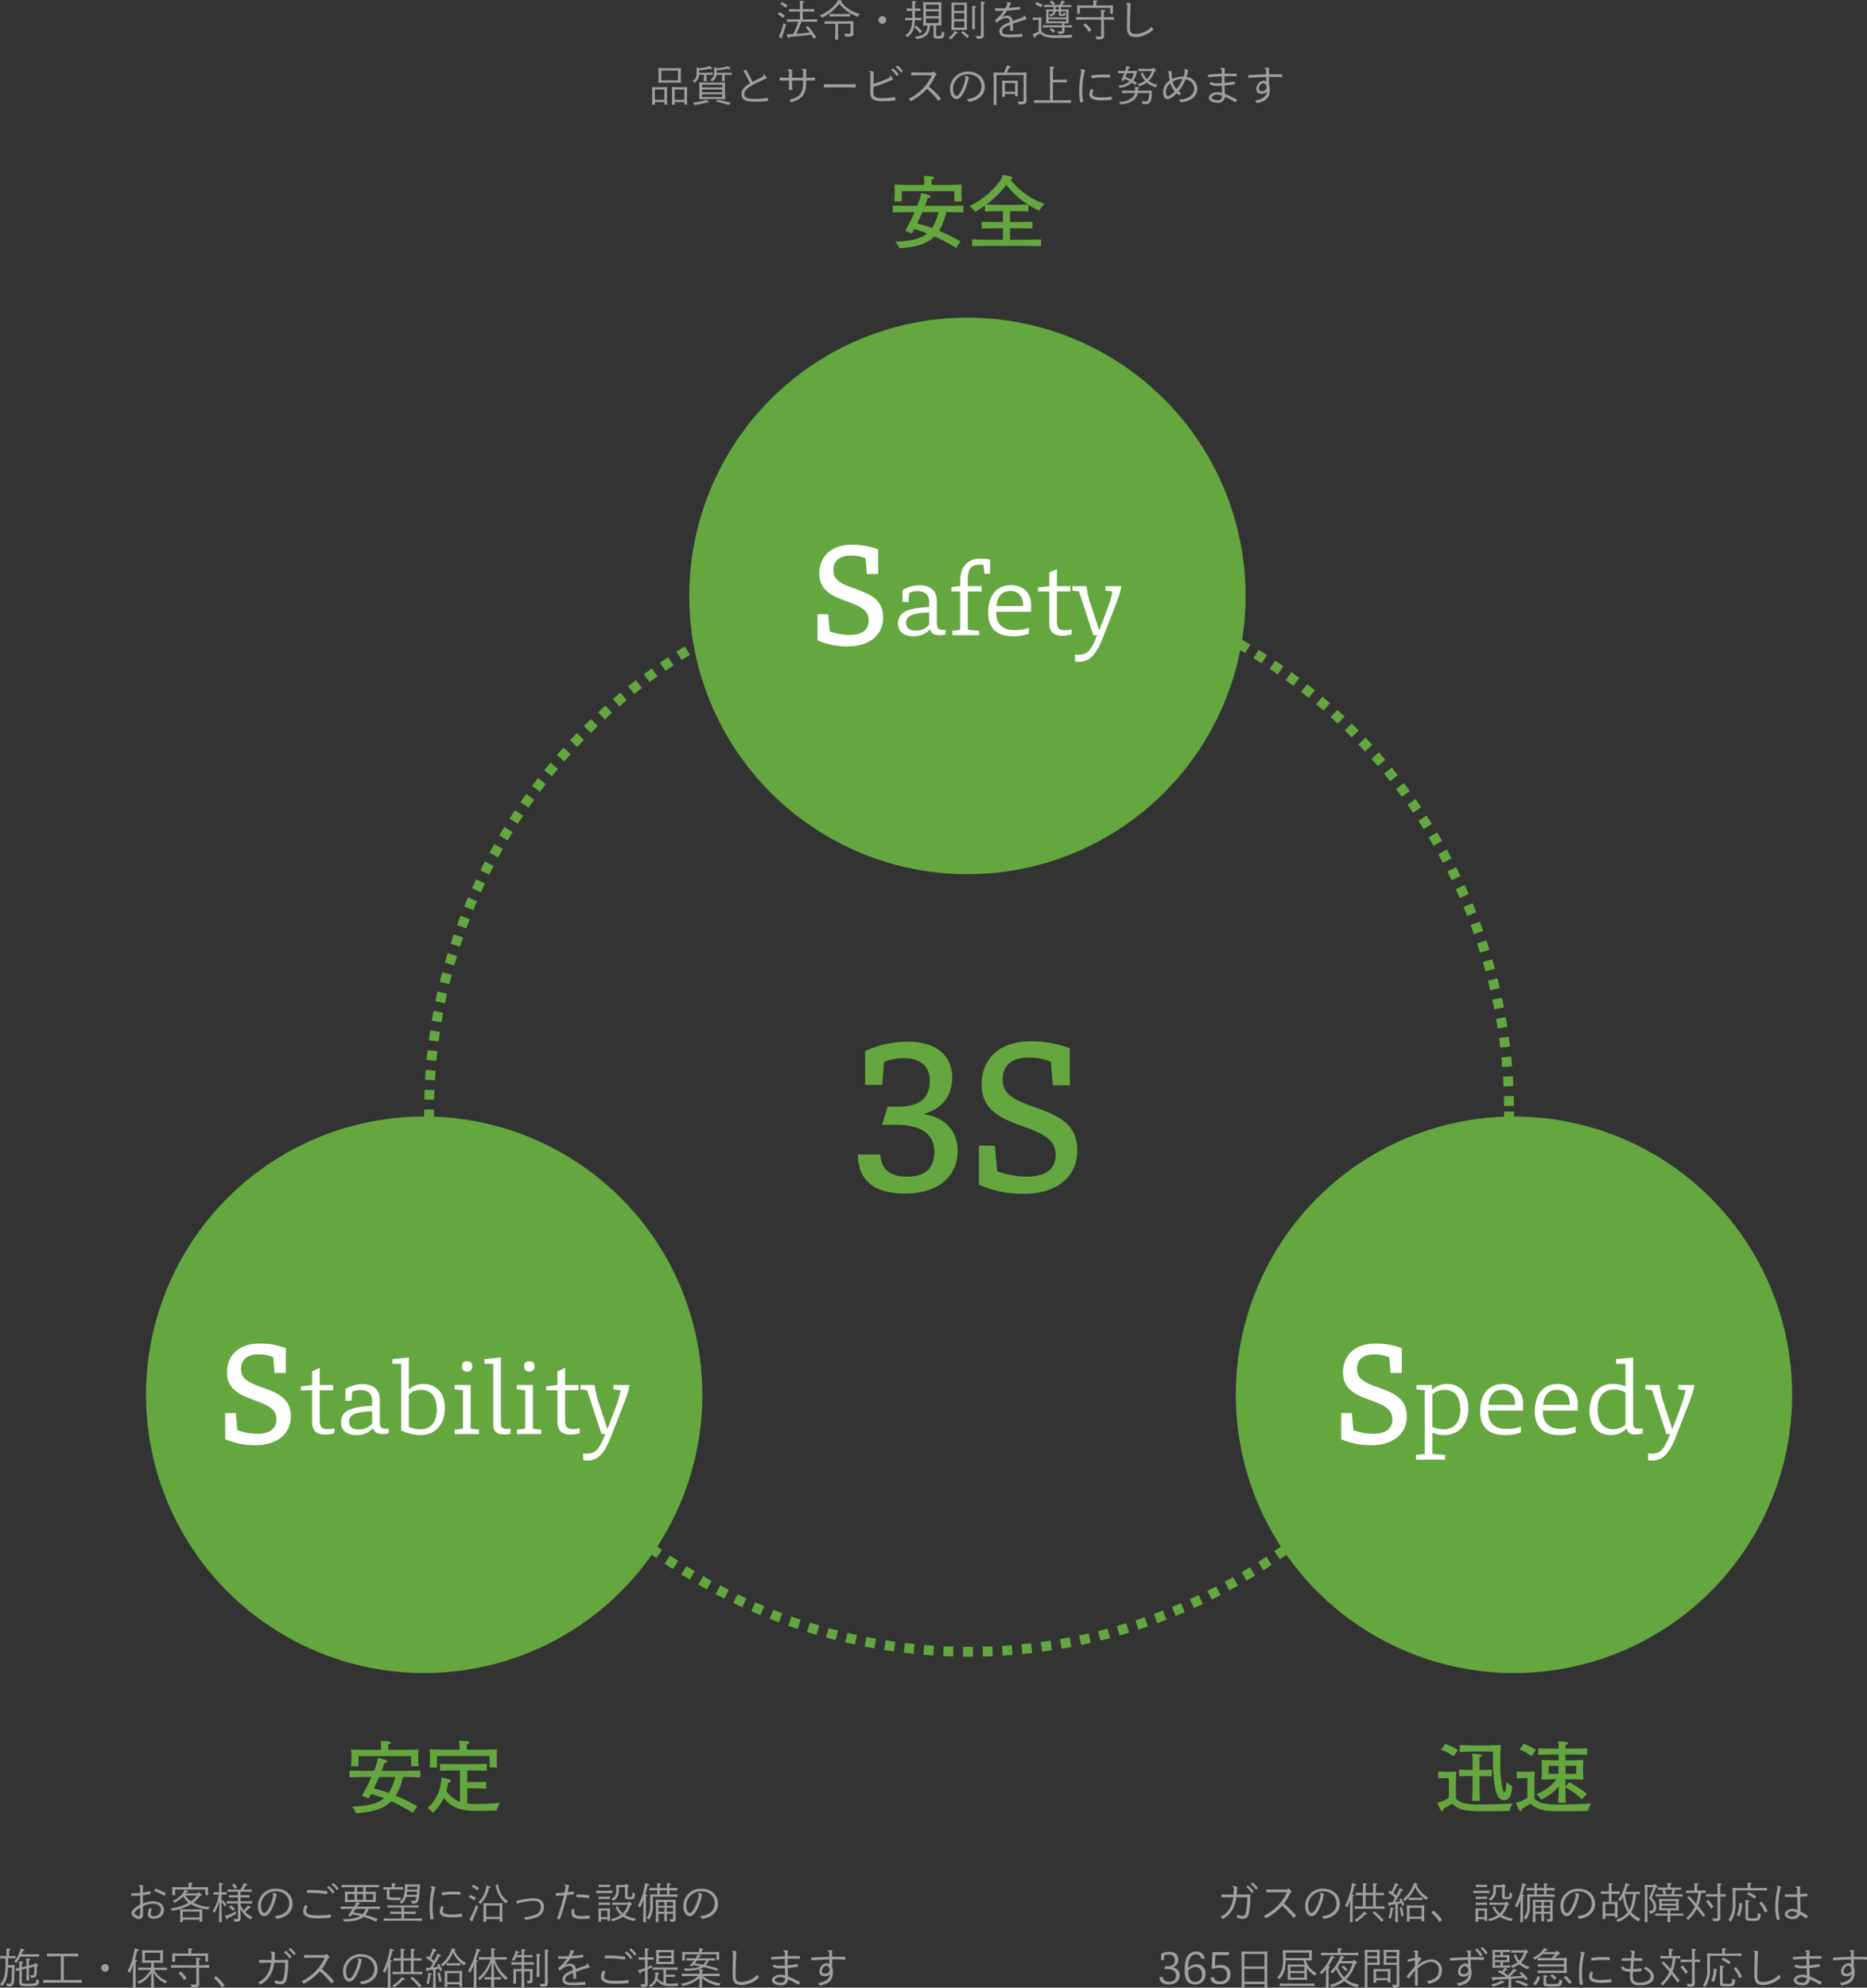
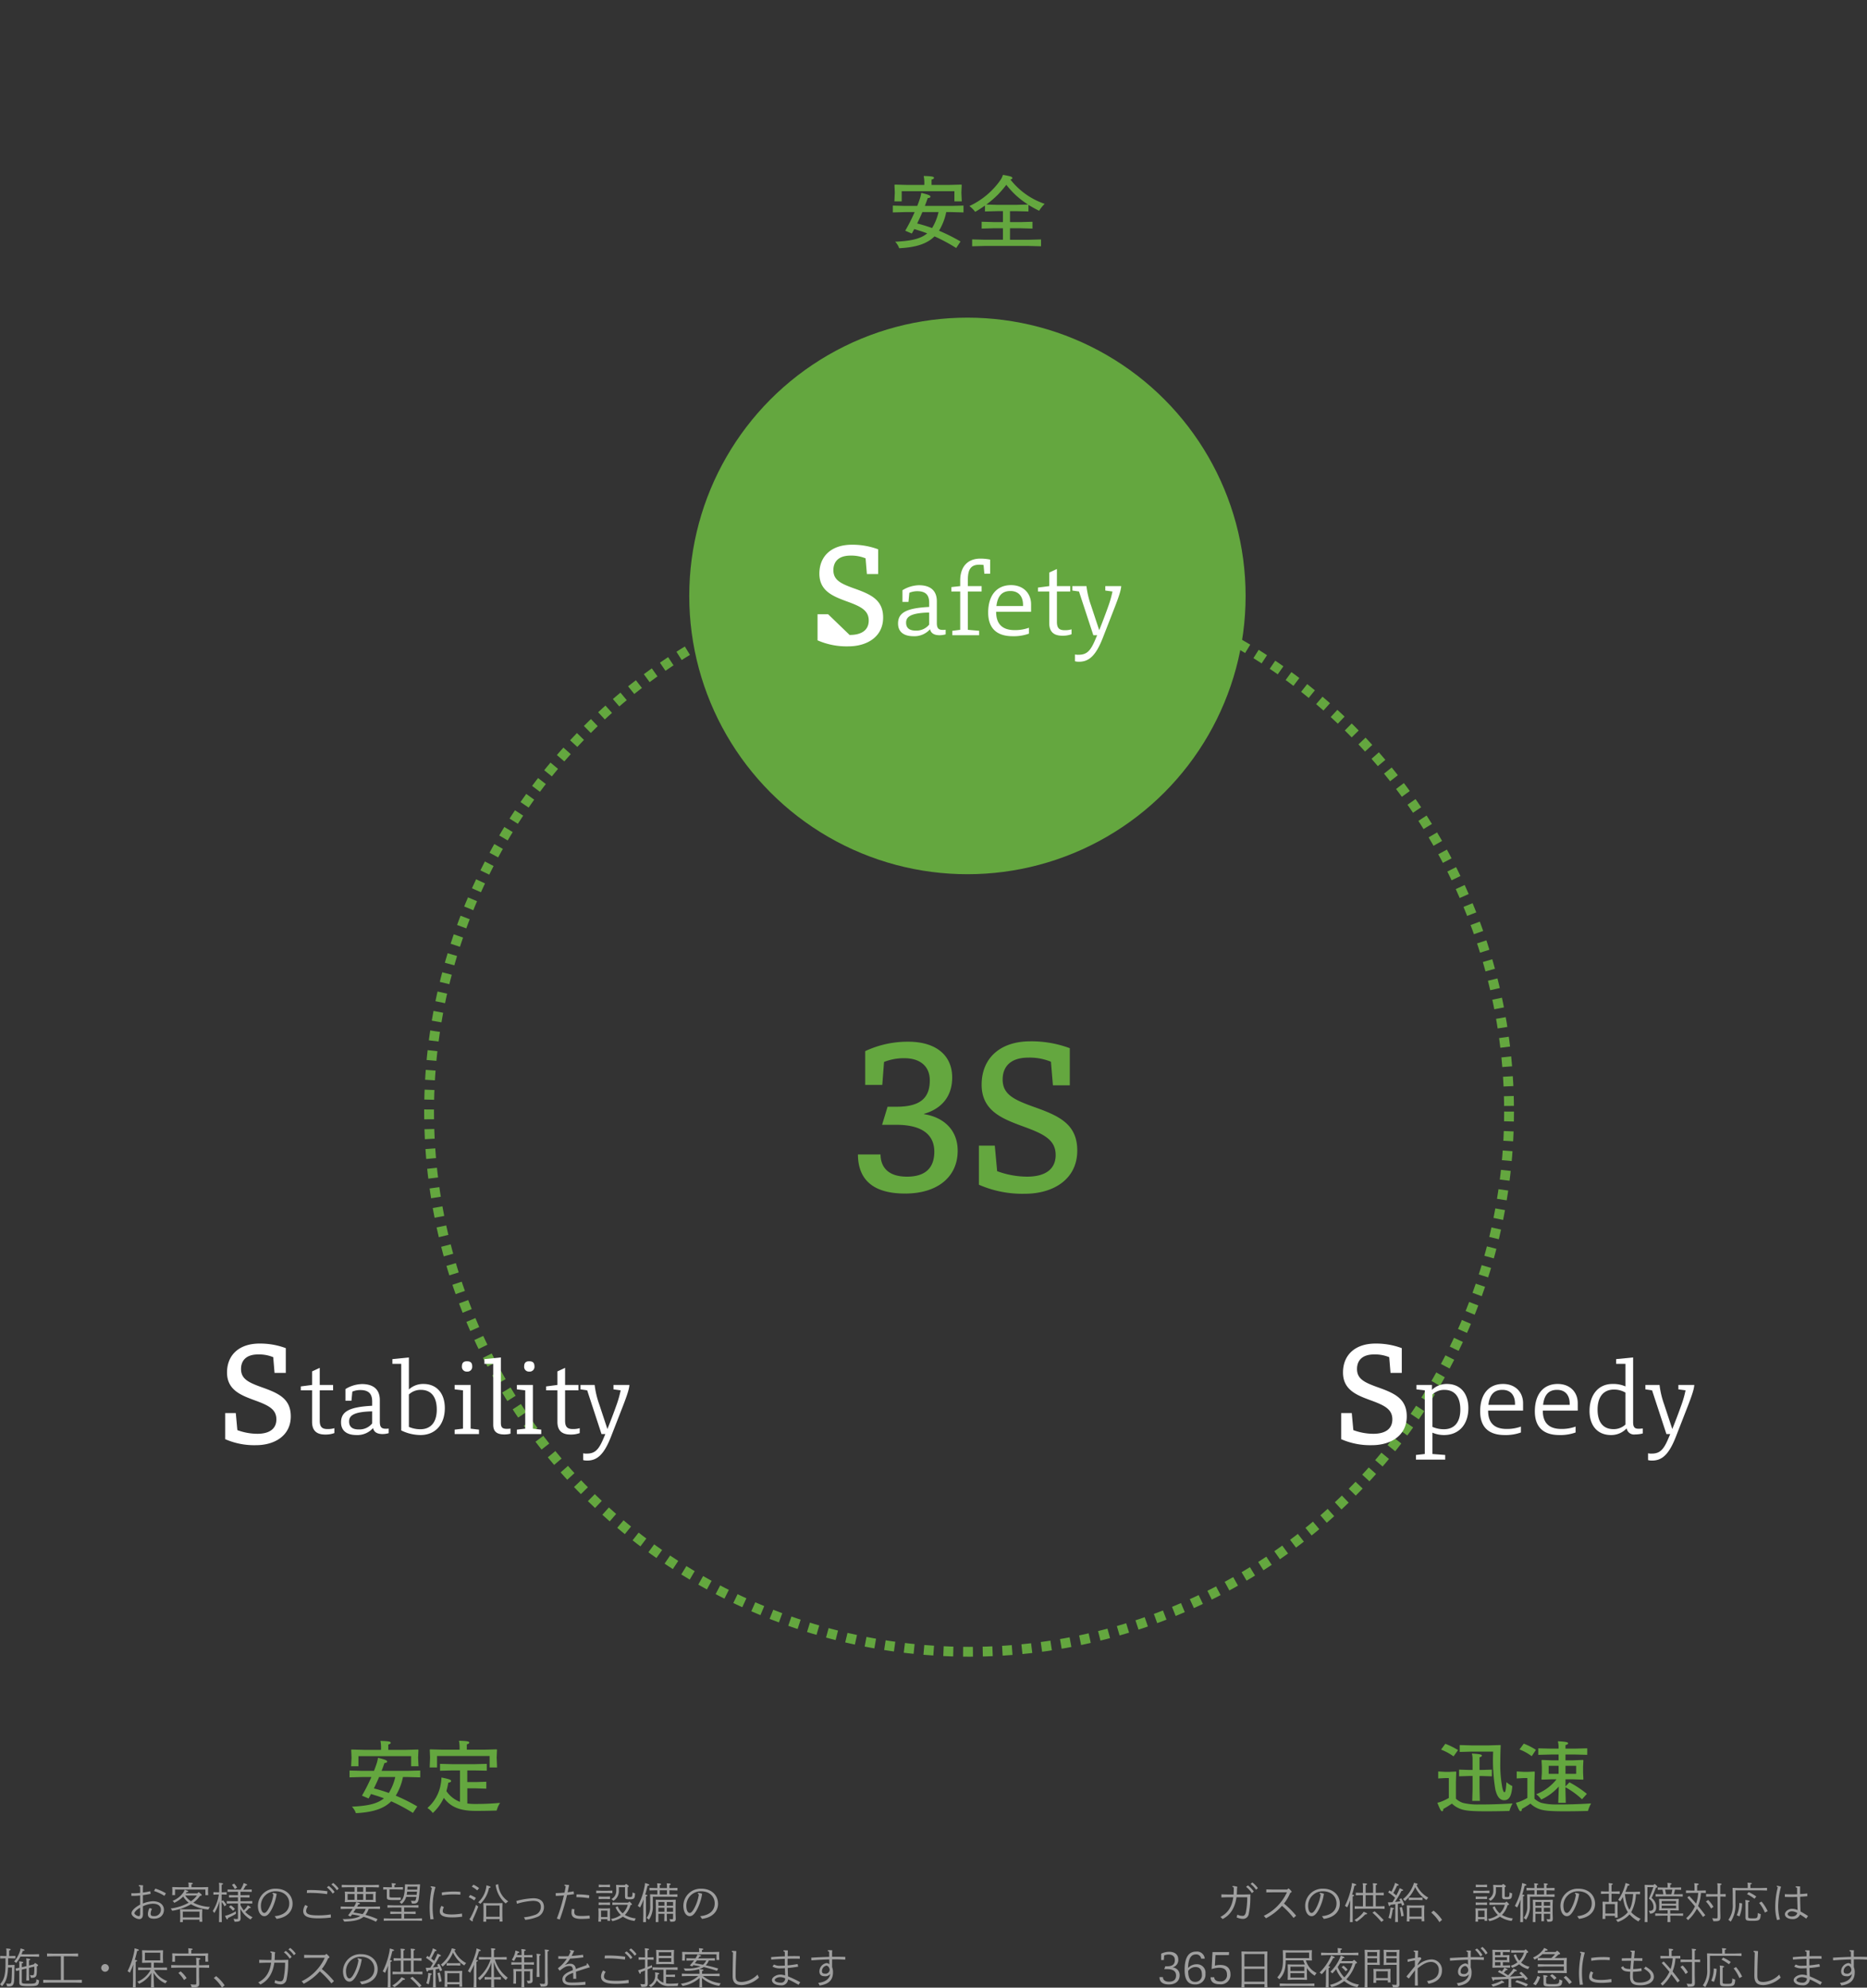
<svg xmlns="http://www.w3.org/2000/svg" width="570.484" height="607.116" viewBox="0 0 570.484 607.116">
  <rect x="0" y="0" width="570.484" height="607.116" fill="#333333" stroke="none" />
  <g id="_3Sの図" data-name="3Sの図" transform="translate(-387.39 -872.976)">
    <g id="楕円形_50" data-name="楕円形 50" transform="translate(517 1046)" fill="none" stroke="#64a73f" stroke-width="3" stroke-dasharray="3 3">
      <circle cx="166.5" cy="166.5" r="166.5" stroke="none" />
      <circle cx="166.5" cy="166.5" r="165" fill="none" />
    </g>
    <circle id="楕円形_47" data-name="楕円形 47" cx="85" cy="85" r="85" transform="translate(598 970)" fill="#64a73f" />
-     <circle id="楕円形_48" data-name="楕円形 48" cx="85" cy="85" r="85" transform="translate(432 1214)" fill="#64a73f" />
-     <circle id="楕円形_49" data-name="楕円形 49" cx="85" cy="85" r="85" transform="translate(765 1214)" fill="#64a73f" />
    <path id="パス_275" data-name="パス 275" d="M-5.04-9.24l3.84.1v-2.088l-3.84.1h-7.968c.312-.792.6-1.584.888-2.4.576-.024.816-.192.816-.408,0-.384-.48-.6-2.808-1.176a10.352,10.352,0,0,1-.408,1.752c-.24.72-.5,1.464-.816,2.232H-18.96l-3.84-.1v2.088l3.84-.1h2.832a55.035,55.035,0,0,1-2.88,5.688l2.016.864c.264-.456.5-.912.744-1.368,1.32.408,2.664.816,3.96,1.32C-14.448-.96-17.544-.408-22.08-.192A5.6,5.6,0,0,1-20.856,1.8c4.944-.264,8.4-1.248,10.8-3.624A53.466,53.466,0,0,1-3.432,1.728l1.32-1.992A55.959,55.959,0,0,0-8.688-3.552,17.323,17.323,0,0,0-6.48-9.24Zm-3.792,0A16.24,16.24,0,0,1-10.8-4.368,45.216,45.216,0,0,0-15.36-5.76c.552-1.152,1.1-2.3,1.584-3.48Zm-4.344-8.3h-5.256l-3.744-.1-.12.1.1,2.376-.12,2.64h2.232v-3.1h16.1v3.1h2.256l-.12-2.64.1-2.376-.12-.1-3.744.1h-5.352v-1.632c.5-.144.744-.288.744-.528,0-.36-.528-.5-3.144-.576a10.045,10.045,0,0,1,.192,2.16ZM13.008-9.528h1.776l3.864.1v-2.016a36.93,36.93,0,0,0,3.264,1.8,10.236,10.236,0,0,1,1.7-2.112A22.352,22.352,0,0,1,13.128-19.2c.408-.072.6-.216.6-.408,0-.432-.384-.552-2.88-1.008a5.637,5.637,0,0,1-.72,1.536A23.792,23.792,0,0,1,.6-11.088,8.9,8.9,0,0,1,2.376-9.312c1.08-.624,2.064-1.272,2.976-1.92v1.8l3.84-.1h1.656v3.336H7.968l-3.624-.1V-4.2l3.624-.1h2.88v3.5H5.28l-3.84-.1V1.2l3.84-.1H18.648l3.84.1V-.888l-3.84.1h-5.64V-4.3h3.24l3.624.1V-6.288l-3.624.1h-3.24Zm1.776-1.92H9.192l-3.408-.1a31.427,31.427,0,0,0,3.6-3.1,36.485,36.485,0,0,0,2.5-2.928,29.133,29.133,0,0,0,2.832,3.12,27.841,27.841,0,0,0,3.792,2.9Z" transform="translate(683 947)" fill="#64a73f" />
    <path id="パス_283" data-name="パス 283" d="M-5.04-9.24l3.84.1v-2.088l-3.84.1h-7.968c.312-.792.6-1.584.888-2.4.576-.024.816-.192.816-.408,0-.384-.48-.6-2.808-1.176a10.352,10.352,0,0,1-.408,1.752c-.24.72-.5,1.464-.816,2.232H-18.96l-3.84-.1v2.088l3.84-.1h2.832a55.035,55.035,0,0,1-2.88,5.688l2.016.864c.264-.456.5-.912.744-1.368,1.32.408,2.664.816,3.96,1.32C-14.448-.96-17.544-.408-22.08-.192A5.6,5.6,0,0,1-20.856,1.8c4.944-.264,8.4-1.248,10.8-3.624A53.466,53.466,0,0,1-3.432,1.728l1.32-1.992A55.959,55.959,0,0,0-8.688-3.552,17.323,17.323,0,0,0-6.48-9.24Zm-3.792,0A16.24,16.24,0,0,1-10.8-4.368,45.216,45.216,0,0,0-15.36-5.76c.552-1.152,1.1-2.3,1.584-3.48Zm-4.344-8.3h-5.256l-3.744-.1-.12.1.1,2.376-.12,2.64h2.232v-3.1h16.1v3.1h2.256l-.12-2.64.1-2.376-.12-.1-3.744.1h-5.352v-1.632c.5-.144.744-.288.744-.528,0-.36-.528-.5-3.144-.576a10.045,10.045,0,0,1,.192,2.16ZM10.944-1.656A8.748,8.748,0,0,1,6.792-4.944a22.18,22.18,0,0,0,.576-2.568c.624-.1.864-.24.864-.5,0-.384-.456-.576-2.952-1.08a11.774,11.774,0,0,1-.192,1.872A12.243,12.243,0,0,1,.984.216,6.318,6.318,0,0,1,2.64,1.752,14.867,14.867,0,0,0,6-2.88C8.088-.048,10.968,1.1,15.7,1.1c2.472,0,3.816-.024,6.456-.1a7.5,7.5,0,0,1,1.056-2.352c-2.736.24-4.7.336-7.728.336a16.937,16.937,0,0,1-2.3-.144V-5.784H15.84l3.144.1V-7.8l-3.144.1H13.176v-3.552H15.36l3.768.072v-2.088l-3.768.1H8.616l-3.768-.1v2.112l3.768-.1h2.328Zm-.12-15.936H5.568l-3.744-.1-.12.1.1,2.376-.12,3.048H3.936v-3.5H19.992v3.5h2.28l-.12-3.048.1-2.376-.12-.1-3.744.1H13.032v-1.632c.5-.144.744-.288.744-.528,0-.36-.528-.5-3.144-.576a10.675,10.675,0,0,1,.192,2.16Z" transform="translate(517 1425)" fill="#64a73f" />
    <path id="パス_284" data-name="パス 284" d="M-17.736-7.776l.1-3.024-.12-.12-2.088.1h-1.1l-2.208-.12v2.136l2.208-.12H-19.9v6.072a15.6,15.6,0,0,1-2.04,1.008,7.509,7.509,0,0,1-1.464.456C-22.488.984-22.248,1.2-21.96,1.2c.24,0,.336-.12.384-.7A27.1,27.1,0,0,0-18.96-1.128,7.5,7.5,0,0,0-16.08.6c1.368.456,3.24.624,7.44.624,2.376,0,4.152-.024,7.248-.1a10.648,10.648,0,0,1,.96-2.3C-4.776-.912-7.9-.84-10.656-.864a18.182,18.182,0,0,1-5.016-.5,6.127,6.127,0,0,1-2.064-1.248Zm5.088-3.624h-.984l-3.144-.1v2.04l3.144-.1h.984v3.864l-.1,3.744h2.328l-.1-3.744V-9.552h.624l3.144.1V-11.5l-3.144.1h-.624v-3.864c.528-.144.72-.312.72-.528,0-.312-.552-.48-3.072-.624a5.619,5.619,0,0,1,.216,1.728Zm-4.44-6.072a23.322,23.322,0,0,0-3.888-1.92l-1.3,1.776a17.221,17.221,0,0,1,3.816,2.064Zm.5-1.536V-16.9l3.6-.1H-6.36A55.13,55.13,0,0,0-5.688-5.424C-5.208-3.456-4.44-2.16-2.976-2.16-1.584-2.16-.744-3.216-.5-6.48a7.848,7.848,0,0,1-1.8-1.2c-.168,2.28-.288,3.072-.576,3.072s-.432-.36-.672-1.32a38.021,38.021,0,0,1-.624-8.04c0-1.56.048-3.24.12-4.968l-.1-.072-3.456.1h-5.376Zm30.12,17.64h2.3l-.1-3.672V-6.12a25.5,25.5,0,0,1,5.064,3.672L22.272-4.1a31.453,31.453,0,0,0-5.328-3.528l-1.2,1.248v-2.16h2.328l3.024.1.12-.12-.1-2.016v-1.8l.1-1.968-.12-.12-3.024.12H15.744v-1.776h2.808l3.84.1v-1.992l-3.84.1H15.744v-1.1c.6-.144.792-.312.792-.528,0-.312-.408-.48-3.12-.624a7.1,7.1,0,0,1,.216,1.848v.408h-2.3l-3.912-.1v1.992l3.912-.1h2.3v1.776H11.568l-3.024-.12-.12.12.1,1.968v1.8L8.4-8.544l.144.1,3-.1h1.464a14.463,14.463,0,0,1-6.216,4.56A5.87,5.87,0,0,1,8.328-2.352,16.54,16.54,0,0,0,13.7-6.336Zm.1-11.3v2.448H10.608v-2.448Zm2.112,2.448v-2.448h3.264v2.448ZM6.72-17.544A20.921,20.921,0,0,0,3-19.44L1.7-17.664A15.663,15.663,0,0,1,5.424-15.6ZM6.264-7.776l.1-3.024-.12-.12-2.088.1h-1.1L.84-10.944v2.136l2.208-.12H4.1v6.072a15.6,15.6,0,0,1-2.04,1.008A7.509,7.509,0,0,1,.6-1.392C1.512.984,1.752,1.2,2.04,1.2c.24,0,.336-.12.384-.7A27.105,27.105,0,0,0,5.04-1.128,7.5,7.5,0,0,0,7.92.6c1.368.456,3.24.624,7.44.624,2.376,0,4.152-.024,7.248-.1a10.648,10.648,0,0,1,.96-2.3c-4.344.264-7.464.336-10.224.312a18.182,18.182,0,0,1-5.016-.5A6.127,6.127,0,0,1,6.264-2.616Z" transform="translate(850 1425)" fill="#64a73f" />
-     <path id="パス_274" data-name="パス 274" d="M-47.879-4.394l1.95.052v-.806l-1.95.052h-2.444V-7.5h1.573l1.95.052v-.806l-1.95.052h-1.573v-1.989c.351-.091.442-.2.442-.312s-.169-.221-1.365-.286a4.773,4.773,0,0,1,.091,1V-8.2h-1.417l-1.95-.052v.806l1.95-.052h1.417V-5.1h-2.08l-1.95-.052v.806l1.95-.052h1.573A36.225,36.225,0,0,1-53.209-.637c-.364.026-.741.039-1.092.052a7.642,7.642,0,0,1-.936-.026C-54.9.481-54.743.65-54.626.65s.208-.091.26-.377c2.457-.208,4.5-.4,6.6-.715.26.4.507.819.741,1.261l.793-.442a19.337,19.337,0,0,0-2.548-3.484l-.676.39a18.91,18.91,0,0,1,1.274,1.625c-1.365.169-2.717.286-4.082.4a35.287,35.287,0,0,0,1.534-3.705Zm-7.059-4.927a8.551,8.551,0,0,0-1.729-1.053l-.507.6A9.394,9.394,0,0,1-55.51-8.645Zm-.832,3.068a8.742,8.742,0,0,0-1.677-1.04l-.507.637a8.744,8.744,0,0,1,1.612,1.118ZM-57.681,0c.624.611.819.676.988.676.091,0,.13-.065.13-.182a1.454,1.454,0,0,0-.065-.351A37.635,37.635,0,0,0-55.406-3.51a4.872,4.872,0,0,1-.754-.481A18.118,18.118,0,0,1-57.3-.572,1.567,1.567,0,0,1-57.681,0ZM-39.13-9.854A12.744,12.744,0,0,0-33.5-5.876a3.8,3.8,0,0,1,.676-.858,10.828,10.828,0,0,1-5.72-3.653c.182-.039.26-.091.26-.182,0-.143-.117-.26-1.274-.455a2.614,2.614,0,0,1-.364.741,11.961,11.961,0,0,1-5.226,3.952,3.151,3.151,0,0,1,.689.741A15.08,15.08,0,0,0-39.13-9.854Zm-.39,6.084h3.783v2.665c0,.3-.13.4-.364.4-.533,0-.845,0-1.56-.052a2.593,2.593,0,0,1,.26.91h1.261c1.014,0,1.313-.234,1.313-1.04l-.052-1.131V-2.99l.052-1.508-.052-.052-1.9.052H-41.7l-1.95-.039v.819l1.95-.052h1.326v2.314l-.052,2.509h.962l-.052-2.509ZM-40.2-6.019H-37.8l1.95.052V-6.8l-1.95.052H-40.2l-1.95-.052v.832ZM-26-6.11a1.193,1.193,0,0,0-1.183,1.17A1.2,1.2,0,0,0-26-3.757,1.193,1.193,0,0,0-24.83-4.94,1.182,1.182,0,0,0-26-6.11Zm16.5-4.212h-2.47l-1.508-.052-.052.052.052,1.508v4.056l-.052,1.5.052.065,1.235-.039C-12.324-.78-13.507-.078-16.016.156a2.741,2.741,0,0,1,.507.754c2.756-.4,4.017-1.508,4.082-4.16h1.066V-.208c0,.845.169.962,1.482.962,1.456,0,1.781-.273,1.82-1.781a3.614,3.614,0,0,1-.832-.4C-7.917-.1-7.969-.013-8.9-.013c-.637,0-.676-.026-.676-.351V-3.25H-9.5l1.495.052.065-.065-.052-1.5V-8.814l.052-1.508-.052-.052Zm.7.728v1.365h-3.874V-9.594ZM-12.675-7.54H-8.8V-6.1h-3.874Zm0,2.132H-8.8v1.43h-3.874ZM-16.042-8.4v-1.729c.286-.117.429-.2.429-.312,0-.143-.117-.234-1.339-.273a4.992,4.992,0,0,1,.1,1.027V-8.4h-.143l-1.56-.052v.78l1.56-.052h.143v2.184h-.624l-1.56-.052v.78l1.56-.052h.611c-.117,2.691-.819,3.757-2.158,4.6a1.966,1.966,0,0,1,.585.676c1.586-1.222,2.262-2.327,2.379-5.278h.455l1.56.052v-.78l-1.56.052h-.442V-7.722h.117l1.56.052v-.78l-1.56.052Zm-.221,5.655A7.26,7.26,0,0,1-14.6-.858l.7-.533a9.035,9.035,0,0,0-1.768-1.82Zm14.7.845,1.365.052.065-.065L-.169-3.406v-5.3l.039-1.508-.039-.052-1.391.052h-1.9l-1.378-.052-.052.052.026,1.508v5.3l-.026,1.495.052.065L-3.458-1.9Zm.6-.689H-4.069V-4.511H-.962Zm0-2.6H-4.069V-7.033H-.962Zm0-2.522H-4.069v-1.82H-.962ZM-1.937-1.04A10.077,10.077,0,0,1-.078.624L.481.013A14.32,14.32,0,0,0-1.43-1.56Zm-1.482.234c.338.026.481-.013.481-.13S-3.029-1.144-3.9-1.6a2.416,2.416,0,0,1-.286.533A6.951,6.951,0,0,1-5.759.533a2.452,2.452,0,0,1,.624.52A9.136,9.136,0,0,0-3.419-.806ZM4.953-9.932c.325-.078.416-.169.416-.3s-.182-.221-1.326-.286a4.773,4.773,0,0,1,.091,1V-.442c0,.3-.13.416-.416.416A8.784,8.784,0,0,1,2.5-.1a2.672,2.672,0,0,1,.364.91h.481C4.849.806,5.005.455,5.005-.429L4.953-2.548ZM2.262-8.619c.273-.117.39-.182.39-.312s-.13-.221-1.274-.3a4.773,4.773,0,0,1,.091,1v4.134l-.052,1.95h.9l-.052-1.95Zm6.227.884c.455.013.91.026,1.365.026.416,0,.819-.013,1.235-.026A11.89,11.89,0,0,1,8.411-4.862L8.4-4.771l.442.611.13.039c1.157-.91,1.924-1.4,2.847-1.4.871,0,1.027.364,1.131,1.261q-.526.215-1.092.468c-.923.4-2.106,1.157-2.106,2.3,0,1.3.988,1.859,2.938,1.859,1.911,0,3.107-.078,4.1-.169l-.026-.91a34,34,0,0,1-4.16.247c-1.391,0-2-.234-2-1.066,0-.715.91-1.313,1.885-1.7.169-.065.351-.143.533-.208.026.533.039,1.209.039,1.833l.9-.013c-.013-.715-.039-1.495-.078-2.145,1.274-.455,2.782-.936,4.251-1.365a4.046,4.046,0,0,0-.65-1.079c-.065-.065-.1-.1-.182-.1s-.143.052-.143.208a1.343,1.343,0,0,0,.039.286c-1.105.4-2.171.754-3.38,1.222a1.559,1.559,0,0,0-1.625-1.612,3.442,3.442,0,0,0-1.625.4l-.039-.039a7.83,7.83,0,0,0,1.56-1.924c1.287-.078,2.6-.208,4.056-.39l-.1-.806c-1.3.169-2.418.3-3.484.377.247-.455.507-.988.793-1.612-.377-.078-1.066-.182-1.183-.182-.156,0-.234.039-.234.1,0,.117.13.221.338.312a14.934,14.934,0,0,1-.689,1.443c-.52.026-1.027.039-1.56.039-.494,0-1-.013-1.534-.039ZM29.666-3.9l1.222.039.052-.078-.052-1.482v-1.17L30.94-8.1l-.052-.052L29.38-8.1H28.6V-8.9h1.2l1.95.052v-.689L29.8-9.49h-.871a6.508,6.508,0,0,0,.481-.689c.3,0,.429-.078.429-.182s-.169-.221-1.053-.494a2.281,2.281,0,0,1-.156.416,7.647,7.647,0,0,1-.533.949H26.286l.533-.351a6.4,6.4,0,0,0-1.079-1l-.6.4a4.63,4.63,0,0,1,.936.949h-.663l-1.95-.052v.689l1.95-.052h.871V-8.1h-.7l-1.508-.052-.052.052.052,1.508v1.17l-.052,1.469.065.091,1.495-.052h3.341v.637H25l-1.95-.052v.7L25-2.678h3.926v.819c0,.325-.065.455-.377.455a8.009,8.009,0,0,1-1.053-.078,2.029,2.029,0,0,1,.364.832h.312C29.38-.65,29.7-.845,29.7-1.82l-.026-.858h.338l1.95.052v-.7l-1.95.052h-.351ZM26.975-8.1V-8.9h.936V-8.1Zm1.6.559h1.612v1.846h-5.4V-7.54h1.482c-.091.689-.481.9-1.378.936a1.643,1.643,0,0,1,.39.6c1.014-.169,1.56-.6,1.677-1.534h.949v.676c0,.6.117.715,1,.715.858,0,.975-.1,1.079-.845a1.129,1.129,0,0,1-.611-.26c-.039.533-.078.572-.494.572-.3,0-.312-.013-.312-.221Zm-3.783,2.4h5.4v.65h-5.4ZM21.749-1.391a12.314,12.314,0,0,1-1.183.585,3.01,3.01,0,0,1-.637.208c.351.975.468,1.131.6,1.131s.195-.1.208-.416a14.005,14.005,0,0,0,1.456-.949A4.2,4.2,0,0,0,23.8.208a13.866,13.866,0,0,0,4.056.338c1.066,0,2.366-.013,3.9-.052a2.913,2.913,0,0,1,.377-.9c-2.028.1-3.484.156-5.4.156A9.941,9.941,0,0,1,24.024-.52a4.736,4.736,0,0,1-1.443-.91v-2.7l.052-1.508-.052-.052-.988.052h-.585l-1.04-.052V-4.9l1.04-.052h.741Zm1.261-8.1a8.573,8.573,0,0,0-1.872-.91l-.494.689a9.771,9.771,0,0,1,1.833.949Zm2.08,7.566a4.438,4.438,0,0,1,1.092.962l.611-.546a4.635,4.635,0,0,0-1.131-.91ZM38.48-9.347H35.451l-1.9-.052-.052.052.052,1.118L33.5-6.812h.871V-8.619h9.269v1.768H44.5l-.052-1.378L44.5-9.347,44.447-9.4l-1.9.052H39.338v-1.027c.325-.078.416-.169.416-.273,0-.13-.182-.221-1.365-.286a4.773,4.773,0,0,1,.091,1Zm2.392,3.588h-5.72L33.2-5.811v.845l1.95-.052h5.72V-.26c0,.338-.091.416-.416.416A9.246,9.246,0,0,1,39.078.065,2.812,2.812,0,0,1,39.442,1h.624c1.4,0,1.69-.273,1.69-1.235L41.7-2.353V-5.018h1.144l1.95.052v-.845l-1.95.052H41.7V-7.436c.3-.078.429-.156.429-.286s-.208-.234-1.352-.312a4.773,4.773,0,0,1,.091,1ZM35.4-3.38a9.019,9.019,0,0,1,1.729,2.158l.78-.611a9.977,9.977,0,0,0-1.82-2.054Zm20.956.494A7.272,7.272,0,0,1,51.532-.637c-1.469,0-1.859-.468-1.859-1.9,0-2.275.065-4.407.208-7.527-.572-.052-.936-.065-1.092-.065-.195,0-.3.065-.3.156s.078.2.39.312c-.065,2.743-.117,5.447-.117,7.228,0,2.067.988,2.756,2.834,2.756A8.4,8.4,0,0,0,56.81-1.989,8.111,8.111,0,0,1,56.355-2.886ZM-89.1,14.215l1.508.052.052-.078-.052-1.482V11.342l.052-1.521-.052-.052-1.508.052h-3.783l-1.508-.052-.052.052.052,1.521v1.365l-.052,1.469.065.091,1.495-.052Zm.663-.7h-5.109V10.536h5.109Zm-4.173,6.643V20.9h.858l-.052-1.846V17.257l.052-1.638-.052-.052-1.508.052h-1.508l-1.508-.052-.052.052.052,1.638V19.1l-.052,1.846h.871v-.793Zm0-.689h-2.9V16.308h2.9Zm6.11.689V20.9h.871l-.052-1.846V17.257l.052-1.638-.052-.052-1.508.052h-1.547l-1.508-.052-.052.052.052,1.638V19.1l-.052,1.846h.858v-.793Zm0-.689H-89.44V16.308H-86.5Zm12.415-4.173.052-1.079-.065-.065-1.755.065h-4.277L-81.9,14.15l-.052.065.039,1.183.013.312v1.911l-.013.507-.039,1.1.052.078,1.768-.065h4.277l1.742.065.078-.078-.052-1.131-.013-.481V15.7Zm-.832-.442v.819h-6.162v-.819Zm0,3.757h-6.162v-.832h6.162Zm0-2.3v.832h-6.162v-.832Zm-1.729-5.85A33.268,33.268,0,0,0-73.2,9.99a3.1,3.1,0,0,0,.546.091c.143,0,.208-.052.208-.143,0-.117-.143-.26-.728-.793a3.839,3.839,0,0,1-.767.273,15.68,15.68,0,0,1-2.678.4,5.493,5.493,0,0,0-.858-.286,4.221,4.221,0,0,1,.078.728V10.9c0,1.1-.117,1.9-1.222,2.392a1.677,1.677,0,0,1,.533.559,2.363,2.363,0,0,0,1.4-2.028h1.729v.468l-.052,1.456h.884l-.052-1.456v-.468h.6l1.56.052v-.728l-1.56.052h-3.068Zm-3.107,9.815a2.879,2.879,0,0,0,.481.052c.182,0,.247-.052.247-.143,0-.169-.143-.273-.936-.767a1.912,1.912,0,0,1-.572.273,18.177,18.177,0,0,1-3.367.624,2.331,2.331,0,0,1,.494.728A19.811,19.811,0,0,0-79.755,20.273Zm7.449.065c-1.378-.351-2.73-.663-3.978-.884l-.624.559a33.366,33.366,0,0,1,4,1.027ZM-82,10.445a27.691,27.691,0,0,0,3.237-.455,3.1,3.1,0,0,0,.546.091c.143,0,.208-.052.208-.143,0-.117-.143-.26-.741-.78a4.284,4.284,0,0,1-.754.26,15.5,15.5,0,0,1-2.47.4,5.493,5.493,0,0,0-.858-.286,4.22,4.22,0,0,1,.078.728V10.9c0,1.729-.13,2.184-1.261,2.769a1.684,1.684,0,0,1,.533.559,2.663,2.663,0,0,0,1.456-2.4h1.521v.468l-.052,1.456h.884l-.052-1.456v-.468h.364l1.56.052v-.728l-1.56.052H-82Zm13.546.156a39.871,39.871,0,0,1,2.015,3.848c-1.937,1.118-2.613,2.158-2.613,3.276,0,1.534,1.118,2.327,3.887,2.327a39.842,39.842,0,0,0,4.251-.221L-61,18.9a38.364,38.364,0,0,1-3.991.273c-2.47,0-3.2-.416-3.2-1.417s.806-1.781,2.379-2.691a42.805,42.805,0,0,1,4.563-2.223,8.184,8.184,0,0,0-.676-1,.359.359,0,0,0-.26-.169c-.091,0-.169.065-.169.208a1.53,1.53,0,0,0,.065.351c-1.1.585-2.106,1.079-3.38,1.781-.65-1.365-1.326-2.639-2-3.783Zm13.923,2.938v.923l-.052,1.963h1.04l-.052-1.963v-.923h3.38v.572c0,3.354-1.04,4.576-4.173,5.291a2.794,2.794,0,0,1,.4.78c3.224-.689,4.706-2.2,4.706-6.084v-.559h.728l1.963.039v-.923l-1.963.052h-.728V10.8l.091-.624a6.511,6.511,0,0,0-1.235-.247c-.156,0-.221.039-.221.091,0,.117.052.169.429.429v2.262H-53.6V10.965l.091-.624a6.511,6.511,0,0,0-1.235-.247c-.156,0-.221.039-.221.091,0,.117.052.169.429.429v2.093h-.9l-1.963-.052v.923l1.963-.039Zm12.662,2.119h5.746l1.976.052V14.657l-1.976.065h-5.746l-1.976-.065V15.71Zm13.2-4.121.091-.624a6.653,6.653,0,0,0-1.261-.247c-.156,0-.221.039-.221.091,0,.117.052.169.429.429l-.052,5.889c-.013,1.989.793,2.808,3.38,2.808a43.1,43.1,0,0,0,4.329-.221l-.143-1.027a27.266,27.266,0,0,1-4.173.325c-1.911,0-2.457-.481-2.444-1.846l.013-1.6a43.038,43.038,0,0,0,6.11-2.288c-.663-.923-.858-1.092-1-1.092a.136.136,0,0,0-.143.143,1.464,1.464,0,0,0,.117.338,36.761,36.761,0,0,1-5.07,1.95Zm5.317-1.235a8.28,8.28,0,0,1,1.781,1.924l.585-.507A8.4,8.4,0,0,0-22.789,9.86Zm1.378-.884a7.681,7.681,0,0,1,1.677,1.768l.559-.494a8.271,8.271,0,0,0-1.69-1.742Zm11.531,1.391-.338.312H-15.2l-1.976-.052v.936l1.976-.039h4.329a14.811,14.811,0,0,1-7.085,7.189,3.922,3.922,0,0,1,.65.754A17.153,17.153,0,0,0-12.376,16.1a27.734,27.734,0,0,1,3.536,3.7l.78-.7A28.566,28.566,0,0,0-11.778,15.4a12.86,12.86,0,0,0,1.911-3.25c.3-.117.429-.234.429-.351,0-.143-.169-.325-.858-.988Zm10.27,8.45a8.609,8.609,0,0,1,.572.832c3.211-.429,4.9-2.275,4.9-4.628,0-2.522-1.9-4.6-5.122-4.6A5.283,5.283,0,0,0-5.3,16.035c0,2.067.9,3.224,1.963,3.224.754,0,1.456-.572,2.314-2.236a15.533,15.533,0,0,0,1.456-4.6,5.2,5.2,0,0,0-1.092-.273c-.156,0-.221.052-.221.13,0,.1.143.221.312.364a12.6,12.6,0,0,1-1.235,3.887c-.624,1.248-1.131,1.742-1.534,1.742-.6,0-1.053-.767-1.053-2.262A4.427,4.427,0,0,1,.13,11.654c2.561,0,4.147,1.625,4.147,3.705C4.277,17.621,2.587,19-.182,19.259Zm9.971-8.1-1.768-.052-.052.052.052,1.9V19.1l-.052,1.95h.9V11.9h8.281v7.683c0,.351-.143.442-.507.442a12.248,12.248,0,0,1-1.326-.091,2.251,2.251,0,0,1,.325.91h.845c1.014,0,1.547-.182,1.547-1.131l-.039-2.665V13.058l.052-1.9-.052-.052-1.768.052H12a14.48,14.48,0,0,0,.78-1.508c.351-.052.494-.117.494-.247,0-.156-.2-.221-1.287-.442a1.67,1.67,0,0,1-.13.559,17.341,17.341,0,0,1-.663,1.638Zm1.651,6.526h3.107v.676h.845l-.039-1.508V14.878l.039-1.248-.052-.052-1.248.052H11.9l-1.248-.052-.052.052.039,1.248v1.768l-.052,1.9h.858Zm0-.7V14.332h3.107v2.652Zm14.677-3.64V9.873c.312-.091.455-.182.455-.312s-.1-.234-1.443-.273a4.992,4.992,0,0,1,.1,1.027V19.6H22.321l-1.95-.052v.884l1.95-.052H29.7l1.95.052v-.884L29.7,19.6H26.117V14.124h2.314l1.95.052v-.884l-1.95.052ZM37.791,16.1a3.4,3.4,0,0,0-.52,1.729c0,1.183,1.131,1.807,3.744,1.807a22.473,22.473,0,0,0,3.094-.221l-.065-.962a19.269,19.269,0,0,1-3.081.286c-2.106,0-2.782-.416-2.782-.962a2.207,2.207,0,0,1,.364-1.261Zm-2.4,4.056a20.4,20.4,0,0,1-.3-3.8,20.791,20.791,0,0,1,.871-5.98,5.953,5.953,0,0,0-1.235-.234c-.169,0-.26.039-.26.13s.117.221.39.364a29.668,29.668,0,0,0-.676,5.655,29.837,29.837,0,0,0,.234,3.939Zm2.548-7.267a21.648,21.648,0,0,1,3.419-.273c.923,0,1.521.026,2.21.078l.013-.858a19.754,19.754,0,0,0-2.08-.091,24.554,24.554,0,0,0-3.614.273ZM51.9,10.666l-.052-.052-1.508.052H48.971c.091-.26.182-.52.26-.793.442-.026.533-.078.533-.234s-.312-.3-1.222-.507a3.207,3.207,0,0,1-.208,1.079c-.039.143-.091.286-.143.455H48l-1.95-.039v.728l1.9-.039c-.221.572-.52,1.261-.936,2.132l.728.286c.1-.221.195-.442.3-.65a10.175,10.175,0,0,1,1.521.728,5.846,5.846,0,0,1-3.536,1.3,2.446,2.446,0,0,1,.468.676,6.013,6.013,0,0,0,3.731-1.573c.351.221.689.455,1.027.715l.507-.676c-.364-.247-.7-.455-1.04-.65a6.928,6.928,0,0,0,.858-1.846Zm-1.027.65a6.712,6.712,0,0,1-.832,1.924,17.513,17.513,0,0,0-1.768-.741c.169-.39.325-.78.481-1.183Zm5.824-1.625-.325.325H54.223l-1.95-.039v.754l1.95-.039h2.119a6.045,6.045,0,0,1-1.495,2.47,6.391,6.391,0,0,1-1.261-2.054l-.676.247a7.831,7.831,0,0,0,1.352,2.288,7.133,7.133,0,0,1-2.3,1.027,2.1,2.1,0,0,1,.494.7,7.835,7.835,0,0,0,2.353-1.2,6.988,6.988,0,0,0,2.769,1.495,4.389,4.389,0,0,1,.507-.819,5.732,5.732,0,0,1-2.691-1.17,7.576,7.576,0,0,0,1.781-2.86c.39-.117.507-.182.507-.312,0-.1-.13-.273-.832-.819Zm-7.488,6.994-1.95-.052v.793l1.95-.052h1.989c-.3,1.651-2.366,2.691-4.9,2.73a2.385,2.385,0,0,1,.455.767c2.639-.208,4.914-1.209,5.291-3.5h3.445a5.111,5.111,0,0,1-.273,2.249,1.036,1.036,0,0,1-.9.338,9,9,0,0,1-1.157-.065,2.477,2.477,0,0,1,.364.871h.819a1.754,1.754,0,0,0,1.534-.624,5.263,5.263,0,0,0,.455-2.626l.026-.832-.052-.052-1.9.052H52.091v-.6c.273-.091.39-.182.39-.286,0-.13-.169-.221-1.339-.312a5.388,5.388,0,0,1,.091,1.2Zm16.042.7q-.39-.292-.741-.585a14.625,14.625,0,0,0,2.145-3.562,2.871,2.871,0,0,1,2.613,2.717c0,2.158-1.989,3.393-4.329,3.393h-.247a5.916,5.916,0,0,1,.364.845c3.354-.117,5.187-1.95,5.187-4.108a3.641,3.641,0,0,0-3.3-3.6,14.349,14.349,0,0,0,.52-2.132,6.147,6.147,0,0,0-1.144-.221c-.1,0-.182.052-.182.143s.091.2.338.351a13.753,13.753,0,0,1-.39,1.729h-.221a7.461,7.461,0,0,0-3.3.78,15.537,15.537,0,0,1-.195-2.418c-.351,0-.728,0-1.04.013-.156.013-.208.065-.208.13,0,.117.117.195.4.273a14.924,14.924,0,0,0,.273,2.457A4.276,4.276,0,0,0,59.8,17.166c0,1.131.507,2.106,1.352,2.106a3.022,3.022,0,0,0,1.547-.7,7.407,7.407,0,0,0,1.222-1.092,8.293,8.293,0,0,0,.806.637ZM62.7,13.864A5.4,5.4,0,0,1,65.52,13.1h.221A11.1,11.1,0,0,1,63.9,16.2,5.292,5.292,0,0,1,62.7,13.864Zm-.715.533a6.9,6.9,0,0,0,1.326,2.47,8.49,8.49,0,0,1-1.339,1.17,1.109,1.109,0,0,1-.741.286c-.3,0-.6-.507-.6-1.326A3.693,3.693,0,0,1,61.984,14.4Zm11.57-1.872c1.326-.117,2.769-.195,4.147-.234v1c0,.312,0,.676.013,1.066-.533.039-1.04.052-1.521.052a3.26,3.26,0,0,1-1.781-.39l-.494.611a4.2,4.2,0,0,0,2.275.572c.494,0,1.014-.013,1.534-.052.026.741.052,1.508.078,2.21a5.9,5.9,0,0,0-1.352-.26c-1.508,0-2.691.923-2.691,1.664,0,.819.91,1.612,2.691,1.612a1.965,1.965,0,0,0,2.249-1.82,32.934,32.934,0,0,1,3.2,1.69l.507-.819a37.243,37.243,0,0,0-3.731-1.781c-.026-.78-.065-1.7-.091-2.548,1.04-.091,2.119-.234,3.2-.429l-.182-.78c-1.118.182-2.119.325-3.042.4-.013-.4-.013-.767-.013-1.053s0-.611.013-.975c.741-.013,1.456-.026,2.106-.026.494,0,1.131.013,1.625.026l-.026-.78c-.494-.013-1.118-.026-1.612-.026-.689,0-1.378.013-2.08.026.013-.533.026-1.118.052-1.755-.715-.026-.949-.026-1.105-.026s-.273.039-.273.143.117.221.455.312v1.365c-1.417.039-2.821.13-4.2.247Zm4.251,5.707a1.228,1.228,0,0,1-1.352,1.339c-1.17,0-1.833-.416-1.833-.793,0-.416.767-.9,1.742-.9A4.435,4.435,0,0,1,77.805,18.232Zm14.339-7.748.039-.806c-.377-.013-.845-.026-1.131-.026-.156,0-.234.078-.234.169s.117.182.442.3c0,.52.013,1.04.013,1.56-1.352.039-3.094.117-5.486.247l.039.832c2.366-.169,4.082-.26,5.46-.286.013.507.013,1.014.026,1.521a1.061,1.061,0,0,0-.9-.4A2.6,2.6,0,0,0,88.27,16.1c0,.975.52,1.508,1.625,1.508a1.836,1.836,0,0,0,1.664-.689c-.065,1.079-1.053,2.457-3.666,2.717a3.494,3.494,0,0,1,.429.806c3.094-.442,4.1-1.911,4.1-4.095a4.222,4.222,0,0,0-.273-1.547V12.447h.494c1.027,0,2.067.013,3.523.1l.013-.845c-1.183-.039-2.379-.039-3.562-.039h-.468Zm-1.768,3.887c.338,0,.858.273,1.027,1.17a1.243,1.243,0,0,1-1.287,1.287c-.806,0-1.066-.234-1.066-.819A1.728,1.728,0,0,1,90.376,14.371Z" transform="translate(683 884)" fill="#9f9f9f" />
    <path id="パス_286" data-name="パス 286" d="M-85.943-9.464l.065-.689c-.546-.052-.819-.065-.988-.065s-.364.039-.364.156.1.208.429.3c.013.65.013,1.3.013,1.911a17.519,17.519,0,0,1-1.989.117c-.143,0-.416,0-.7-.026v.793c.273.013.52.026.754.026a17.154,17.154,0,0,0,1.937-.117v2.782c-1.651.9-2.639,1.872-2.639,2.665,0,.884,1.456,1.768,2.418,1.768.637,0,1.079-.494,1.079-1.521l-.013-2.392a7.6,7.6,0,0,1,3.029-.793c1.7,0,2.457.806,2.457,1.794a1.958,1.958,0,0,1-2.106,2c-.806,0-1.014-.234-1.014-.767a3.171,3.171,0,0,1,.429-1.469,4.276,4.276,0,0,1-.754-.247,4,4,0,0,0-.52,1.807c0,.988.507,1.469,1.846,1.469,1.846,0,3.055-1.079,3.055-2.73,0-1.521-1.261-2.613-3.38-2.613a9.366,9.366,0,0,0-3.042.689V-7.15c.793-.117,1.6-.247,2.366-.4l-.117-.806c-.741.169-1.5.3-2.249.4ZM-86.788-1.6c0,.676-.169.845-.4.845-.546,0-1.339-.533-1.339-.9,0-.325.624-1.066,1.742-1.664Zm4.238-6.825a13.535,13.535,0,0,1,3.172,1.482l.468-.78a15.157,15.157,0,0,0-3.237-1.443Zm13.559.377-.325.338h-3.523c.078-.117.156-.247.234-.377.429-.026.52-.091.52-.221s-.13-.195-1.144-.494a2.164,2.164,0,0,1-.325.767,7.143,7.143,0,0,1-3.315,2.613,2.355,2.355,0,0,1,.507.611,10,10,0,0,0,2.743-1.924,6.978,6.978,0,0,0,1.664,1.885,15.369,15.369,0,0,1-5.512,1.768A2.588,2.588,0,0,1-77-2.392a16.092,16.092,0,0,0,5.746-1.989,12.873,12.873,0,0,0,5.317,1.612,3.53,3.53,0,0,1,.468-.793,12.619,12.619,0,0,1-5.07-1.3A8.488,8.488,0,0,0-68.51-6.929c.416-.065.546-.13.546-.26,0-.156-.169-.312-.871-.858Zm-.442,1a7.186,7.186,0,0,1-1.833,1.755,6.267,6.267,0,0,1-1.755-1.755Zm-2.535-2.535h-3.068l-1.9-.052-.052.052.052,1.118-.052,1.3h.871V-8.879h9.269v1.716h.858l-.052-1.3.052-1.118-.052-.052-1.9.052H-71.11v-.871c.325-.078.416-.169.416-.273,0-.13-.182-.221-1.365-.286a4.773,4.773,0,0,1,.091,1ZM-68.653.325V.962h.858l-.052-1.534v-.741l.052-1.508-.052-.052-1.508.052h-3.679l-1.508-.052-.052.052.052,1.508v.871l-.052,1.508h.845V.325Zm0-.689h-5.1V-2.132h5.1Zm5.967,1.43h.845l-.052-4.212V-5.109a7.912,7.912,0,0,1,.884,1.365l.585-.455a7.205,7.205,0,0,0-1.053-1.4l-.416.3V-7.358h.338l1.2.052v-.78l-1.2.052h-.338v-2.3c.312-.065.429-.143.429-.286s-.117-.221-1.274-.3a4.992,4.992,0,0,1,.1,1.027v1.859H-63l-1.4-.052v.78l1.4-.052h.26A12.9,12.9,0,0,1-64.61-2.314a2.5,2.5,0,0,1,.481.624,11.671,11.671,0,0,0,1.56-3.705Zm4.563-9.906-1.95-.052v.741l1.95-.052H-56.9v1.066h-.923l-1.82-.052v.754l1.82-.052h.923V-5.3H-58.37l-1.95-.052v.767l1.95-.052H-56.9V-.286c0,.364-.065.416-.312.416A9.321,9.321,0,0,1-58.279.065a2.88,2.88,0,0,1,.325.884h.364c1.17,0,1.508-.247,1.508-1.118L-56.16-2.99A8.018,8.018,0,0,0-53.014.286a1.918,1.918,0,0,1,.6-.689,8.647,8.647,0,0,1-2.262-1.612,11.629,11.629,0,0,0,1.209-1.2c.312.013.468-.013.468-.143s-.117-.247-.91-.7a2.665,2.665,0,0,1-.338.559,5.659,5.659,0,0,1-.884.975,7.706,7.706,0,0,1-.988-1.586v-.533h1.638l1.95.052v-.767l-1.95.052h-1.638V-6.487h.936l1.82.052v-.754l-1.82.052h-.936V-8.2h1.482l1.95.052v-.741l-1.95.052h-.624c.273-.429.546-.871.754-1.274.312-.013.416-.052.416-.182s-.195-.26-1.079-.559a3.947,3.947,0,0,1-.26.741A13.312,13.312,0,0,1-56.1-8.84Zm-.624-1.456a5.887,5.887,0,0,1,.871,1.274l.715-.429a5.273,5.273,0,0,0-.923-1.235ZM-60.853-.858c.377.884.546,1.092.689,1.092s.208-.1.221-.429a20.151,20.151,0,0,0,2.418-1.248,5.49,5.49,0,0,1,.013-.793,14.433,14.433,0,0,1-2.5,1.157A6.736,6.736,0,0,1-60.853-.858Zm1.2-2.691a5.789,5.789,0,0,1,1.235,1.17l.585-.559A5.906,5.906,0,0,0-59.1-4.056ZM-45.682-.741a8.609,8.609,0,0,1,.572.832c3.211-.429,4.9-2.275,4.9-4.628,0-2.522-1.9-4.6-5.122-4.6A5.283,5.283,0,0,0-50.8-3.965c0,2.067.9,3.224,1.963,3.224.754,0,1.456-.572,2.314-2.236a15.533,15.533,0,0,0,1.456-4.6,5.2,5.2,0,0,0-1.092-.273c-.156,0-.221.052-.221.13,0,.1.143.221.312.364a12.6,12.6,0,0,1-1.235,3.887c-.624,1.248-1.131,1.742-1.534,1.742-.6,0-1.053-.767-1.053-2.262A4.427,4.427,0,0,1-45.37-8.346c2.561,0,4.147,1.625,4.147,3.705C-41.223-2.379-42.913-1-45.682-.741Zm15.951-8.8A8.28,8.28,0,0,1-27.95-7.618l.585-.507a8.4,8.4,0,0,0-1.794-1.859Zm-6.578,5.369a3.447,3.447,0,0,0-.65,1.82c0,1.547,1.248,2.275,4.537,2.275A33.392,33.392,0,0,0-28.5-.312l-.039-.962a22.97,22.97,0,0,1-3.939.286c-2.925,0-3.588-.507-3.588-1.391a2.522,2.522,0,0,1,.533-1.339Zm7.956-6.253a7.681,7.681,0,0,1,1.677,1.768l.559-.494a8.271,8.271,0,0,0-1.69-1.742Zm-7.5,2.613c.429-.026.845-.039,1.274-.039a39.058,39.058,0,0,1,4.927.377l.091-.884a36.515,36.515,0,0,0-4.979-.364c-.416,0-.832.013-1.248.026ZM-16.575-5.07l1.768.052.052-.052-.052-.988V-7.2l.052-.988-.052-.052-1.768.065h-1.261v-1.4h2.067l1.95.052v-.793l-1.95.052h-7.475l-1.95-.052v.78l1.95-.039h1.963v1.4h-1.144l-1.768-.065-.052.052.052.988v1.144l-.065,1,.052.039,1.768-.052Zm-3.913-.663V-7.514h1.859v1.781Zm0-2.444v-1.4h1.859v1.4Zm2.652,2.444V-7.514H-15.6v1.781Zm-3.445-1.781v1.781H-23.4V-7.514Zm5.837,4.537,1.95.052V-3.7l-1.95.052h-5.044c.143-.234.273-.468.4-.7.338-.026.468-.065.468-.195,0-.156-.143-.247-1.17-.507a2.309,2.309,0,0,1-.273.754c-.117.208-.234.429-.364.65h-2.132l-1.95-.052v.78l1.95-.052h1.716c-.39.611-.845,1.261-1.4,1.976l.741.39c.156-.221.325-.442.481-.663.832.117,1.677.273,2.5.468-1.079.663-2.743.962-5.395.949a2.876,2.876,0,0,1,.481.78c2.912-.1,4.706-.468,5.9-1.469a21.381,21.381,0,0,1,3.8,1.5l.507-.78a23.135,23.135,0,0,0-3.718-1.313,6.262,6.262,0,0,0,.988-1.833Zm-2.431,0a4.206,4.206,0,0,1-.949,1.612c-.923-.208-1.859-.364-2.795-.507.247-.364.481-.728.715-1.105ZM-2.392-6.643c-.026.143-.039.273-.065.416-.052.364-.169.819-.481.819A10.491,10.491,0,0,1-4.069-5.46a3.393,3.393,0,0,1,.325.871h.7c.949,0,1.274-.624,1.4-1.56.169-1.2.286-2.626.39-4.264l-.052-.052-1.508.052H-4.355l-1.456-.052-.052.052c-.065,3.159-.4,4.5-1.664,5.369a1.841,1.841,0,0,1,.585.6A4.227,4.227,0,0,0-5.5-6.643Zm.208-1.6c-.039.325-.078.663-.117.988H-5.343c.065-.325.117-.663.156-.988Zm-2.951-.611c.026-.286.039-.585.052-.9h3c-.013.312-.026.611-.052.9ZM-6.955-.026H-10.4l-1.95-.052V.676L-10.4.624h7.8L-.65.676V-.078L-2.6-.026H-6.123v-1.43h1.56l1.95.052v-.754l-1.95.052h-1.56V-3.393h2.431l1.95.052v-.754l-1.95.052H-9.269l-1.95-.052v.754l1.95-.052h2.314v1.287H-8.4l-1.95-.052V-1.4l1.95-.052h1.443ZM-9.074-9.568v-.7c.325-.078.416-.169.416-.273,0-.13-.156-.221-1.3-.286a4.773,4.773,0,0,1,.091,1v.26h-.689l-1.95-.052v.754l1.1-.026v2.34c0,.78.195.884,2.223.884.676,0,1.352,0,2.028-.026v-.78c-.663.052-1.326.052-1.989.052-1.326,0-1.456-.052-1.456-.312V-8.918h2.171l1.95.052V-9.62l-1.95.052ZM5.291-3.9a3.4,3.4,0,0,0-.52,1.729C4.771-.988,5.9-.364,8.515-.364a22.473,22.473,0,0,0,3.094-.221l-.065-.962a19.269,19.269,0,0,1-3.081.286c-2.106,0-2.782-.416-2.782-.962a2.207,2.207,0,0,1,.364-1.261ZM2.886.156a20.405,20.405,0,0,1-.3-3.8,20.791,20.791,0,0,1,.871-5.98,5.953,5.953,0,0,0-1.235-.234c-.169,0-.26.039-.26.13s.117.221.39.364A29.669,29.669,0,0,0,1.677-3.7,29.837,29.837,0,0,0,1.911.234ZM5.434-7.111a21.648,21.648,0,0,1,3.419-.273c.923,0,1.521.026,2.21.078l.013-.858A19.754,19.754,0,0,0,9-8.255a24.554,24.554,0,0,0-3.614.273ZM18.954.143h4.095V.9h.884l-.052-1.976V-3.185l.052-1.508-.052-.052-1.508.052h-2.73l-1.508-.052-.052.052.052,1.508v2.158L18.083.949h.871Zm4.095-.7H18.954V-3.991h4.095ZM14.833.312c.559-1.144,1.3-2.9,1.7-4a5.321,5.321,0,0,1-.689-.52A22.492,22.492,0,0,1,14.209-.39a1.519,1.519,0,0,1-.416.546c.6.6.793.663.962.663.091,0,.13-.065.13-.182A1.177,1.177,0,0,0,14.833.312ZM16.783-9.3a8.551,8.551,0,0,0-1.729-1.053l-.507.6a8.18,8.18,0,0,1,1.664,1.131Zm-.975,2.99a8,8,0,0,0-1.755-.9l-.442.663a8.744,8.744,0,0,1,1.69,1Zm6.045-4a8.818,8.818,0,0,0,3.055,5.694,5,5,0,0,1,.793-.637A6.865,6.865,0,0,1,22.633-10.5Zm-2.925.949A7.818,7.818,0,0,1,16.5-4.979a2.33,2.33,0,0,1,.65.494A9.032,9.032,0,0,0,19.812-9.36c.364-.052.468-.117.468-.247,0-.156-.169-.234-1.248-.559C19.006-9.893,18.98-9.646,18.928-9.36Zm9.425,4.836a19.738,19.738,0,0,1,4.927-.9c1.6,0,2.366.611,2.366,1.859a2.521,2.521,0,0,1-1.872,2.457,13.169,13.169,0,0,1-3.3.715,3.367,3.367,0,0,1,.39.78A13.543,13.543,0,0,0,34.294-.4,3.231,3.231,0,0,0,36.6-3.5c0-1.768-1.144-2.717-3.25-2.717a22.832,22.832,0,0,0-5.187.832ZM40.209-6.929c.845-.026,1.664-.078,2.483-.156A50.522,50.522,0,0,1,40.547-.013l.884.3a60.044,60.044,0,0,0,2.21-7.462c.715-.078,1.417-.182,2.145-.286l-.117-.858c-.624.1-1.222.195-1.833.273.169-.741.312-1.469.455-2.21-.546-.052-1.027-.091-1.248-.091-.1,0-.208.052-.208.143s.091.195.416.312c-.1.65-.234,1.3-.364,1.95-.884.091-1.768.143-2.691.156Zm6.305.377a25.619,25.619,0,0,1,3.848.325l.1-.884a23.3,23.3,0,0,0-3.913-.273ZM45.136-2.964a5.865,5.865,0,0,0-.117,1.131c0,1.261.728,1.937,2.99,1.937.91,0,1.677-.052,2.587-.117l-.065-.923a23.811,23.811,0,0,1-2.522.143c-1.7,0-2.145-.351-2.145-1.235a6.021,6.021,0,0,1,.078-.806ZM56,.169v.52h.819l-.065-1.56V-2.093l.039-.988-.065-.052-1.1.052H54.392l-1.1-.052-.065.052.052.988V-.754L53.222.936h.819V.169Zm0-.637H54.041V-2.444H56Zm6.63-4.693-.3.286H59.449L57.5-4.927v.754l1.95-.052h2.756A5.494,5.494,0,0,1,60.658-1.6a5.435,5.435,0,0,1-1.547-2.184l-.624.338a6.686,6.686,0,0,0,1.6,2.327A6.875,6.875,0,0,1,57.044.117a2.932,2.932,0,0,1,.442.663A8.47,8.47,0,0,0,60.723-.6,7.849,7.849,0,0,0,64.311.715a3.626,3.626,0,0,1,.351-.767,8.5,8.5,0,0,1-3.341-1.066,6.65,6.65,0,0,0,1.716-2.99c.377-.078.455-.1.455-.221s-.117-.286-.7-.832Zm-8.151-.845h1.131l1.17.052v-.793l-1.17.052H54.483l-1.17-.052v.793Zm0,1.807h1.131l1.17.052V-4.94l-1.17.052H54.483l-1.17-.052v.793Zm.026-5.434h1.1l1.17.052v-.793l-1.17.052h-1.1l-1.17-.052v.793Zm-.364,1.82h1.807l1.56.052v-.793l-1.56.052H54.145l-1.56-.052v.793Zm5.343-1.781h1.885v2.73c0,.884.182.975,1.443.975,1.391,0,1.56-.26,1.625-1.833a2.674,2.674,0,0,1-.78-.273c-.039,1.339-.091,1.417-.832,1.417-.611,0-.65-.039-.65-.364V-9.568c.247-.1.338-.195.338-.312s-.13-.234-.728-.676h-.156l-.325.312H59.943L58.695-10.3l-.052.052.052.988v.793a2.771,2.771,0,0,1-1.495,2.5,2.5,2.5,0,0,1,.6.546,3.437,3.437,0,0,0,1.69-3.185ZM74.139-1.469H76.05V-.208c0,.364-.065.4-.26.4a7.482,7.482,0,0,1-.884-.052,3.073,3.073,0,0,1,.325.819h.312c.975,0,1.326-.117,1.326-.91l-.052-1.534v-2.73l.052-1.508-.052-.052-1.56.052h-2.99l-1.456-.052-.052.052L70.8-4.225V-.9l-.052,1.95h.819V-1.469h1.846v.325L73.359.806h.832l-.052-1.95Zm0-.624V-3.315H76.05v1.222Zm-.728,0H71.565V-3.315h1.846Zm.728-1.846V-5.07H76.05v1.131Zm-.728,0H71.565V-5.07h1.846Zm1.521-3.432V-8.645h.52l1.95.052v-.78l-1.95.052h-.52v-.9c.325-.078.416-.169.416-.273,0-.13-.13-.221-1.235-.286a4.773,4.773,0,0,1,.091,1v.455H71.981v-.9c.325-.078.416-.169.416-.273,0-.13-.13-.221-1.235-.286a4.773,4.773,0,0,1,.091,1v.455h-.468l-1.95-.052v.78l1.95-.052h.468v1.274H71.11l-2.041-.052-.052.052.052,1.365v2.158A5.542,5.542,0,0,1,67.964-.195a2.293,2.293,0,0,1,.7.546,6.937,6.937,0,0,0,1.2-4.29V-6.682h5.577l1.95.052v-.793l-1.95.052Zm-.728,0H71.981V-8.645H74.2ZM66.963-4v3.12l-.052,1.95h.858V-6.747c.286-.117.429-.2.429-.312s-.065-.2-.65-.273c.26-.871.494-1.781.728-2.717.416-.026.52-.078.52-.234s-.338-.3-1.313-.585A8.917,8.917,0,0,1,67.262-9.4a19.447,19.447,0,0,1-2,5.538,2.347,2.347,0,0,1,.689.494,21.545,21.545,0,0,0,1.105-2.47ZM84.318-.741a8.609,8.609,0,0,1,.572.832c3.211-.429,4.9-2.275,4.9-4.628,0-2.522-1.9-4.6-5.122-4.6A5.283,5.283,0,0,0,79.2-3.965c0,2.067.9,3.224,1.963,3.224.754,0,1.456-.572,2.314-2.236a15.533,15.533,0,0,0,1.456-4.6,5.2,5.2,0,0,0-1.092-.273c-.156,0-.221.052-.221.13,0,.1.143.221.312.364a12.6,12.6,0,0,1-1.235,3.887c-.624,1.248-1.131,1.742-1.534,1.742-.6,0-1.053-.767-1.053-2.262A4.427,4.427,0,0,1,84.63-8.346c2.561,0,4.147,1.625,4.147,3.705C88.777-2.379,87.087-1,84.318-.741ZM-122.941,15.58l1.417-.338v1.781l-.052,1.885h.871l-.052-1.885V15.047l1.625-.39a16.066,16.066,0,0,1-.039,1.911c-.065.65-.169.741-.637.741a5.876,5.876,0,0,1-.689-.052,2.472,2.472,0,0,1,.325.832h.338c.975,0,1.339-.377,1.43-1.209.052-.481.052-1.365.052-2.288.325-.143.377-.208.377-.325s-.091-.208-.858-.7l-.156.039-.247.351-.715.182-.806.2v-1.56c.3-.1.39-.182.39-.3s-.182-.221-1.248-.312a4.773,4.773,0,0,1,.091,1v1.352l-1.417.338V13.669c.351-.078.442-.169.442-.286,0-.143-.234-.234-1.3-.325a3.443,3.443,0,0,1,.078.754v1.209l-1.144.221.195.78.949-.247v3.64c0,1,.325,1.222,2.717,1.222,2.951,0,3.224-.13,3.328-1.794a3.905,3.905,0,0,1-.819-.338c0,1.3-.195,1.378-2.522,1.378-1.755,0-1.924-.1-1.924-.559Zm-4.693-4.134h-.494l-1.43-.052v.793l1.43-.052h.2v1.651c0,3.445-.416,4.862-1.677,6.292a1.875,1.875,0,0,1,.6.6c1.222-1.391,1.742-2.73,1.846-5.746h1.183c0,1.846-.052,2.925-.117,3.978-.052.9-.3.988-.767.988a6.208,6.208,0,0,1-.871-.065,3.088,3.088,0,0,1,.3.884h.455c1.118,0,1.625-.312,1.7-2,.039-.793.065-2.08.078-3.237l.039-1.287-.052-.052-1.378.052h-.559l.013-.533V12.135h.806l1.43.052v-.793l-1.43.052h-.494v-1.7c.39-.091.468-.169.468-.3,0-.156-.195-.247-1.365-.312a4.773,4.773,0,0,1,.091,1Zm4.6-.546c.13-.325.26-.65.377-1,.4-.039.533-.13.533-.26,0-.156-.208-.247-1.209-.533a3.718,3.718,0,0,1-.169.806,9.091,9.091,0,0,1-1.794,3.185,1.959,1.959,0,0,1,.624.468,10.606,10.606,0,0,0,1.3-1.95h4.017l1.69.052v-.819l-1.69.052Zm12.025,7.852h-3.5l-1.9-.052v.91l1.9-.052h8.047l1.859.052V18.7l-1.859.052h-3.653V11.511h2.418l1.95.052v-.91l-1.95.052h-5.59l-1.95-.052v.91l1.95-.052h2.275ZM-97.5,13.89a1.193,1.193,0,0,0-1.183,1.17A1.2,1.2,0,0,0-97.5,16.243a1.193,1.193,0,0,0,1.17-1.183A1.182,1.182,0,0,0-97.5,13.89Zm13.247-.416h.832v1.508h-2.041l-1.95-.052v.793l1.95-.039h1.872a7.933,7.933,0,0,1-4.056,3.6,1.751,1.751,0,0,1,.507.637,8.375,8.375,0,0,0,3.77-3.315l-.1,4.446h.923l-.143-4.511a7.762,7.762,0,0,0,3.627,3.25,2.147,2.147,0,0,1,.585-.689,7.549,7.549,0,0,1-4.043-3.419h1.989l1.95.039v-.78l-1.95.039H-82.6V13.474h.871l1.9.052.052-.078-.052-1.482v-.741l.052-1.508-.052-.052-1.9.052h-2.522l-1.9-.052-.052.052.052,1.508v.741l-.052,1.469.065.091Zm-1.079-.7V10.419h4.68v2.353Zm-3.627,3.172v3.12l-.052,1.95h.858V13.2c.286-.117.429-.195.429-.312s-.078-.208-.689-.273c.273-.91.494-1.82.715-2.743.416-.052.52-.1.52-.26s-.351-.286-1.313-.533a7.432,7.432,0,0,1-.208,1.469,22.355,22.355,0,0,1-1.937,5.525,2.448,2.448,0,0,1,.7.468,24.08,24.08,0,0,0,1.066-2.535Zm16.939-5.291h-3.029l-1.9-.052-.052.052.052,1.118L-77,13.188h.871V11.381h9.269v1.768H-66l-.052-1.378L-66,10.653l-.052-.052-1.9.052h-3.211V9.626c.325-.078.416-.169.416-.273,0-.13-.182-.221-1.365-.286a4.773,4.773,0,0,1,.091,1Zm2.392,3.588h-5.72l-1.95-.052v.845l1.95-.052h5.72V19.74c0,.338-.091.416-.416.416a9.246,9.246,0,0,1-1.378-.091,2.812,2.812,0,0,1,.364.936h.624c1.4,0,1.69-.273,1.69-1.235l-.052-2.119V14.982h1.144l1.95.052v-.845l-1.95.052H-68.8V12.564c.3-.078.429-.156.429-.286s-.208-.234-1.352-.312a4.773,4.773,0,0,1,.091,1ZM-75.1,16.62a9.02,9.02,0,0,1,1.729,2.158l.78-.611a9.977,9.977,0,0,0-1.82-2.054Zm14.131,3.77a12.461,12.461,0,0,0-2.6-2.821l-.715.585a12.212,12.212,0,0,1,2.5,2.925Zm15.275-7.748c.039-.546.065-1.118.065-1.729l.1-.637a7.611,7.611,0,0,0-1.222-.234c-.156,0-.286.026-.286.13s.143.208.416.351v.455c0,.585-.026,1.144-.065,1.664h-1.755L-50.4,12.59v.949l1.963-.065h1.664c-.429,3.133-1.755,4.875-3.939,6.032a3.057,3.057,0,0,1,.663.637c2.3-1.157,3.783-3.276,4.264-6.669H-42.5a23.976,23.976,0,0,1-.39,4.472c-.182.923-.52,1.222-1.027,1.222a3.62,3.62,0,0,1-1.612-.39,4.694,4.694,0,0,1-.221.845,4.626,4.626,0,0,0,1.95.468,1.78,1.78,0,0,0,1.768-1.56,24.365,24.365,0,0,0,.481-4.745c0-.572.013-.845.026-1.131l-.065-.065-1.781.052Zm2.834-2.34a8.28,8.28,0,0,1,1.781,1.924l.585-.507A8.4,8.4,0,0,0-42.289,9.86Zm1.378-.884a7.681,7.681,0,0,1,1.677,1.768l.559-.494a8.27,8.27,0,0,0-1.69-1.742Zm11.531,1.391-.338.312H-34.7l-1.976-.052v.936l1.976-.039h4.329a14.811,14.811,0,0,1-7.085,7.189,3.922,3.922,0,0,1,.65.754A17.153,17.153,0,0,0-31.876,16.1a27.734,27.734,0,0,1,3.536,3.7l.78-.7A28.566,28.566,0,0,0-31.278,15.4a12.86,12.86,0,0,0,1.911-3.25c.3-.117.429-.234.429-.351,0-.143-.169-.325-.858-.988Zm10.27,8.45a8.609,8.609,0,0,1,.572.832c3.211-.429,4.9-2.275,4.9-4.628,0-2.522-1.9-4.6-5.122-4.6A5.283,5.283,0,0,0-24.8,16.035c0,2.067.9,3.224,1.963,3.224.754,0,1.456-.572,2.314-2.236a15.533,15.533,0,0,0,1.456-4.6,5.2,5.2,0,0,0-1.092-.273c-.156,0-.221.052-.221.13,0,.1.143.221.312.364a12.6,12.6,0,0,1-1.235,3.887c-.624,1.248-1.131,1.742-1.534,1.742-.6,0-1.053-.767-1.053-2.262a4.427,4.427,0,0,1,4.524-4.355c2.561,0,4.147,1.625,4.147,3.705C-15.223,17.621-16.913,19-19.682,19.259ZM-11.089,16v3.12l-.052,1.95h.858V13.253c.286-.117.429-.195.429-.312s-.065-.195-.6-.26c.286-.923.507-1.833.728-2.756.416-.052.52-.1.52-.26s-.351-.286-1.313-.533a7.432,7.432,0,0,1-.208,1.469,22.355,22.355,0,0,1-1.937,5.525,2.448,2.448,0,0,1,.7.468c.364-.754.676-1.495.949-2.21Zm7.865-3.861V9.782c.286-.117.429-.195.429-.312,0-.143-.13-.234-1.352-.273a4.992,4.992,0,0,1,.1,1.027v1.911H-6.318V9.782c.286-.117.429-.195.429-.312,0-.143-.156-.234-1.352-.273a4.992,4.992,0,0,1,.1,1.027v1.911h-.624l-1.56-.052v.806l1.56-.052h.624v3.419H-8.1l-1.56-.052v.819l1.56-.052h6.006l1.56.052V16.2l-1.56.052H-3.224V12.837h.871l1.56.052v-.806l-1.56.052Zm-.819,4.121H-6.318V12.837h2.275Zm-2.9,1.638a2.156,2.156,0,0,1-.338.507,9.647,9.647,0,0,1-2.483,2.054,2.9,2.9,0,0,1,.689.494,14.094,14.094,0,0,0,2.613-2.223c.481-.013.585-.1.572-.247S-6.045,18.284-6.942,17.894Zm6.149,2.587a31.932,31.932,0,0,0-2.782-2.717l-.676.416a24.332,24.332,0,0,1,2.743,2.834ZM2.743,19.09l-.052,1.95h.871L3.51,19.09v-3.6c.338-.052.689-.117,1.027-.182.091.234.182.494.273.767l.689-.312A8.619,8.619,0,0,0,4.55,13.8l-.6.3a3.91,3.91,0,0,1,.338.611c-.546.065-1.092.156-1.638.208A30.5,30.5,0,0,0,4.628,11.55c.338-.026.494-.078.494-.234,0-.13-.195-.247-1.066-.611a3.159,3.159,0,0,1-.221.624c-.247.559-.507,1.079-.78,1.6-.3-.26-.611-.507-.923-.741A24.373,24.373,0,0,0,3.289,9.938c.351,0,.481-.078.481-.208s-.234-.286-1.131-.65a3.3,3.3,0,0,1-.169.663,17.007,17.007,0,0,1-.91,2.041c-.195-.13-.39-.26-.6-.39l-.4.6A13.5,13.5,0,0,1,2.678,13.63c-.26.455-.52.91-.793,1.352l-.533.039c-.286.013-.52.013-.858,0,.2.988.351,1.17.468,1.17.143,0,.221-.13.247-.377.533-.065,1.027-.13,1.534-.208Zm6.071-8.723a9.332,9.332,0,0,0,3.445,3.952,3.813,3.813,0,0,1,.572-.728A8.335,8.335,0,0,1,9.217,9.73c.247-.052.364-.1.364-.195,0-.143-.156-.26-1.157-.455a4.318,4.318,0,0,1-.234.767,9.9,9.9,0,0,1-3.107,4.212,2.236,2.236,0,0,1,.559.6A10.761,10.761,0,0,0,8.814,10.367Zm1.963,9.711v.741h.845l-.052-1.95V17.517l.052-1.508-.052-.052-1.508.052H7.8l-1.508-.052-.052.052.052,1.508v1.43L6.24,20.871h.832v-.793Zm0-.676h-3.7V16.685h3.7ZM4.069,16.659a19.125,19.125,0,0,1,.494,2.691l.754-.182a19.121,19.121,0,0,0-.572-2.7Zm-2.886.78A11.785,11.785,0,0,1,.65,19.766a1.987,1.987,0,0,1,.715.338,17.9,17.9,0,0,0,.585-2.9c.286-.091.377-.143.377-.26s-.143-.195-1.105-.338A4.565,4.565,0,0,1,1.183,17.439Zm6.994-3.133H9.75l1.3.052v-.78l-1.3.052H8.177l-1.313-.052v.78Zm13.156-2.522V9.652c.286-.117.429-.2.429-.312,0-.143-.208-.234-1.352-.273a4.992,4.992,0,0,1,.1,1.027v1.69H18.668l-1.95-.052v.806l1.95-.052H20.28a12.541,12.541,0,0,1-3.848,5.707,2.538,2.538,0,0,1,.546.637,11.9,11.9,0,0,0,3.588-5.473l-.052,4.537h-.6l-1.43-.052v.78l1.43-.052H20.5l-.026,2.5h.9l-.026-2.5h.78l1.3.052v-.78l-1.3.052h-.793l-.052-4.628a11.509,11.509,0,0,0,3.679,5.525,3.966,3.966,0,0,1,.585-.741,10.781,10.781,0,0,1-3.939-5.564h1.651l1.95.052v-.806l-1.95.052Zm-6.162,4.16V19.09l-.052,1.95h.858V13.2c.286-.117.429-.195.429-.312s-.065-.195-.559-.26c.338-.9.624-1.794.9-2.678.416-.013.533-.065.533-.221s-.325-.3-1.274-.624a6.975,6.975,0,0,1-.3,1.456,23.713,23.713,0,0,1-2.353,5.473,2.577,2.577,0,0,1,.663.52,26.093,26.093,0,0,0,1.248-2.483Zm14.6-4.134v1.56H28.054l-1.43-.052v.78l1.43-.052H29.77v1.378H28.8l-1.508-.052-.052.052.052,1.508v1.157l-.052,1.781h.832V16.087h1.7V19l-.052,1.95H30.6L30.55,19V16.087h1.794v2.6c0,.247-.065.312-.26.312a6.09,6.09,0,0,1-.754-.052,2.458,2.458,0,0,1,.325.832h.351c.806,0,1.144-.208,1.144-.975l-.026-.949v-.923l.052-1.508-.052-.052-1.508.052H30.55V14.046h1.7l1.3.052v-.78l-1.3.052h-1.7V11.81h1.105l1.43.052V11.1l-1.43.052H30.55V9.925c.325-.078.468-.143.468-.286s-.273-.26-1.352-.325a4.735,4.735,0,0,1,.1,1v.832H28.379c.065-.208.143-.416.195-.637.351-.013.481-.065.481-.2,0-.156-.195-.247-1.17-.546a5.825,5.825,0,0,1-.143.78,6.586,6.586,0,0,1-.975,2.041,2.677,2.677,0,0,1,.65.4,7.776,7.776,0,0,0,.689-1.183Zm7.956-1.794c.325-.078.416-.169.416-.273,0-.13-.182-.221-1.326-.286a4.773,4.773,0,0,1,.091,1v9.074c0,.3-.13.416-.416.416a8.784,8.784,0,0,1-1.222-.078,2.672,2.672,0,0,1,.364.91h.481c1.508,0,1.664-.351,1.664-1.235l-.052-2.119ZM35.2,11.329c.273-.117.39-.182.39-.286,0-.13-.13-.221-1.274-.3a4.773,4.773,0,0,1,.091,1v4.134l-.052,1.95h.9l-.052-1.95Zm5.785.936c.455.013.91.026,1.365.026.416,0,.819-.013,1.235-.026a11.89,11.89,0,0,1-2.678,2.873l-.013.091.442.611.13.039c1.157-.91,1.924-1.4,2.847-1.4.871,0,1.027.364,1.131,1.261q-.526.214-1.092.468c-.923.4-2.106,1.157-2.106,2.3,0,1.3.988,1.859,2.938,1.859,1.911,0,3.107-.078,4.1-.169l-.026-.91a34,34,0,0,1-4.16.247c-1.391,0-2-.234-2-1.066,0-.715.91-1.313,1.885-1.7.169-.065.351-.143.533-.208.026.533.039,1.209.039,1.833l.9-.013c-.013-.715-.039-1.495-.078-2.145,1.274-.455,2.782-.936,4.251-1.365a4.046,4.046,0,0,0-.65-1.079c-.065-.065-.1-.1-.182-.1s-.143.052-.143.208a1.343,1.343,0,0,0,.039.286c-1.1.4-2.171.754-3.38,1.222a1.559,1.559,0,0,0-1.625-1.612,3.442,3.442,0,0,0-1.625.4l-.039-.039a7.83,7.83,0,0,0,1.56-1.924c1.287-.078,2.6-.208,4.056-.39l-.1-.806c-1.3.169-2.418.3-3.484.377.247-.455.507-.988.793-1.612-.377-.078-1.066-.182-1.183-.182-.156,0-.234.039-.234.1,0,.117.13.221.338.312a14.932,14.932,0,0,1-.689,1.443c-.52.026-1.027.039-1.56.039-.494,0-1-.013-1.534-.039Zm20.28-1.807a8.28,8.28,0,0,1,1.781,1.924l.585-.507a8.4,8.4,0,0,0-1.794-1.859Zm-6.578,5.369a3.447,3.447,0,0,0-.65,1.82c0,1.547,1.248,2.275,4.537,2.275a33.392,33.392,0,0,0,3.926-.234l-.039-.962a22.97,22.97,0,0,1-3.939.286c-2.925,0-3.588-.507-3.588-1.391a2.522,2.522,0,0,1,.533-1.339Zm7.956-6.253a7.681,7.681,0,0,1,1.677,1.768l.559-.494a8.271,8.271,0,0,0-1.69-1.742Zm-7.5,2.613c.429-.026.845-.039,1.274-.039a39.058,39.058,0,0,1,4.927.377l.091-.884a36.515,36.515,0,0,0-4.979-.364c-.416,0-.832.013-1.248.026Zm19.643,1.7,1.508.052.052-.078L76.3,12.382V11.121l.052-1.508L76.3,9.561l-1.508.052H72.436l-1.508-.052-.052.052.052,1.508v1.144l-.052,1.586.065.091,1.495-.052Zm.715-.676h-3.8V12.07h3.8Zm0-1.82h-3.8V10.276h3.8Zm-1.6,6.4h1.183l1.56.052v-.754l-1.56.052H73.9V15.619h1.586l1.95.052v-.793l-1.95.052H71.734l-1.95-.052v.793l1.95-.052h1.378v3.952a3.577,3.577,0,0,1-1.833-1.43,6.114,6.114,0,0,0,.1-1.04c.364-.091.455-.182.455-.312,0-.156-.286-.247-1.3-.364a3.87,3.87,0,0,1,.065.78,3.222,3.222,0,0,1-1.95,3.185,2.4,2.4,0,0,1,.585.559A4.482,4.482,0,0,0,71.084,18.9a4.5,4.5,0,0,0,3.874,1.729c.78,0,2.015-.026,2.509-.052a3.779,3.779,0,0,1,.234-.832,25.4,25.4,0,0,1-2.743.13,5.569,5.569,0,0,1-1.053-.091Zm-6.422-5.941h-.39l-1.56-.052v.793l1.56-.052h.39v2.548c-.52.195-.988.364-1.313.468a7.058,7.058,0,0,1-.793.221c.351.884.481,1.092.6,1.092.156-.026.195-.156.208-.494.39-.156.832-.338,1.3-.52v3.783c0,.3-.065.416-.39.416A7.829,7.829,0,0,1,66,19.974a2.785,2.785,0,0,1,.364.91h.351c1.456,0,1.612-.247,1.612-1.287l-.052-2.327V15.515c.455-.195.923-.4,1.391-.624a5.654,5.654,0,0,1-.078-.676c-.442.195-.884.377-1.313.546V12.538h.273l1.56.052V11.8l-1.56.052h-.273V9.665c.364-.078.442-.169.442-.286,0-.143-.208-.247-1.326-.312a4.9,4.9,0,0,1,.091,1.014Zm16.64,5.005H80.691l-1.95-.052v.793l1.95-.052h3.068a9.918,9.918,0,0,1-5.343,2.34,2.34,2.34,0,0,1,.52.7,10.316,10.316,0,0,0,5.226-2.444L84.1,21.053h.845l-.065-2.925a9.89,9.89,0,0,0,5.3,2.418,2.312,2.312,0,0,1,.468-.78,10.6,10.6,0,0,1-5.486-2.223h3.159l1.95.052V16.8l-1.95.052H84.916v-.832c.338-.091.429-.156.429-.273,0-.143-.169-.221-1.287-.312a3.674,3.674,0,0,0,.4-.143A4.582,4.582,0,0,0,85.4,14.8a39.78,39.78,0,0,1,4.069,1.157l.377-.7c-1.287-.4-2.548-.715-3.809-.988a4.812,4.812,0,0,0,.949-1.482l1.846.052V12.1l-1.95.052h-3.12l.351-.585c.377-.026.481-.078.481-.208s-.234-.221-1.079-.416a2.686,2.686,0,0,1-.286.65,6.4,6.4,0,0,1-.338.559H82.1l-1.95-.052v.741l1.95-.052h.351a17.136,17.136,0,0,1-1.274,1.508l.728.312c.117-.13.234-.273.351-.4.728.1,1.456.247,2.171.39-.065.026-.13.065-.195.091a10.051,10.051,0,0,1-3.77.546c-.377,0-.78-.013-1.2-.026a2.56,2.56,0,0,1,.429.728,14.456,14.456,0,0,0,4.329-.481,4.862,4.862,0,0,1,.1,1.014Zm2.054-4.069a3.573,3.573,0,0,1-.975,1.3c-.832-.143-1.664-.3-2.509-.429.221-.286.429-.572.65-.871Zm-2.145-2.574H80.769l-1.9-.052-.052.052.052,1.066-.052,1.547h.858V10.913h9.646v1.716h.845l-.052-1.352.052-1.066-.052-.052-1.9.052H84.877v-.6c.325-.078.416-.169.416-.273,0-.13-.169-.221-1.352-.286a4.773,4.773,0,0,1,.091,1Zm17.823,6.9a7.272,7.272,0,0,1-4.823,2.249c-1.469,0-1.859-.468-1.859-1.9,0-2.275.065-4.407.208-7.527-.572-.052-.936-.065-1.092-.065-.195,0-.3.065-.3.156s.078.2.39.312c-.065,2.743-.117,5.447-.117,7.228,0,2.067.988,2.756,2.834,2.756a8.4,8.4,0,0,0,5.213-2.314A8.112,8.112,0,0,1,101.855,17.114Zm4.2-4.589c1.326-.117,2.769-.195,4.147-.234v1c0,.312,0,.676.013,1.066-.533.039-1.04.052-1.521.052a3.26,3.26,0,0,1-1.781-.39l-.494.611a4.2,4.2,0,0,0,2.275.572c.494,0,1.014-.013,1.534-.052.026.741.052,1.508.078,2.21a5.9,5.9,0,0,0-1.352-.26c-1.508,0-2.691.923-2.691,1.664,0,.819.91,1.612,2.691,1.612a1.965,1.965,0,0,0,2.249-1.82,32.934,32.934,0,0,1,3.2,1.69l.507-.819a37.243,37.243,0,0,0-3.731-1.781c-.026-.78-.065-1.7-.091-2.548,1.04-.091,2.119-.234,3.2-.429l-.182-.78c-1.118.182-2.119.325-3.042.4-.013-.4-.013-.767-.013-1.053s0-.611.013-.975c.741-.013,1.456-.026,2.106-.026.494,0,1.131.013,1.625.026l-.026-.78c-.494-.013-1.118-.026-1.612-.026-.689,0-1.378.013-2.08.026.013-.533.026-1.118.052-1.755-.715-.026-.949-.026-1.105-.026s-.273.039-.273.143.117.221.455.312v1.365c-1.417.039-2.821.13-4.2.247Zm4.251,5.707a1.228,1.228,0,0,1-1.352,1.339c-1.17,0-1.833-.416-1.833-.793,0-.416.767-.9,1.742-.9A4.435,4.435,0,0,1,110.305,18.232Zm14.339-7.748.039-.806c-.377-.013-.845-.026-1.131-.026-.156,0-.234.078-.234.169s.117.182.442.3c0,.52.013,1.04.013,1.56-1.352.039-3.094.117-5.486.247l.039.832c2.366-.169,4.082-.26,5.46-.286.013.507.013,1.014.026,1.521a1.061,1.061,0,0,0-.9-.4A2.6,2.6,0,0,0,120.77,16.1c0,.975.52,1.508,1.625,1.508a1.836,1.836,0,0,0,1.664-.689c-.065,1.079-1.053,2.457-3.666,2.717a3.494,3.494,0,0,1,.429.806c3.094-.442,4.1-1.911,4.1-4.095a4.222,4.222,0,0,0-.273-1.547V12.447h.494c1.027,0,2.067.013,3.523.1l.013-.845c-1.183-.039-2.379-.039-3.562-.039h-.468Zm-1.768,3.887c.338,0,.858.273,1.027,1.17a1.243,1.243,0,0,1-1.287,1.287c-.806,0-1.066-.234-1.066-.819A1.728,1.728,0,0,1,122.876,14.371Z" transform="translate(517 1459)" fill="#9f9f9f" />
    <path id="パス_285" data-name="パス 285" d="M-84.695-7.358c.039-.546.065-1.118.065-1.729l.1-.637a7.611,7.611,0,0,0-1.222-.234c-.156,0-.286.026-.286.13s.143.208.416.351v.455c0,.585-.026,1.144-.065,1.664h-1.755L-89.4-7.41v.949l1.963-.065h1.664c-.429,3.133-1.755,4.875-3.939,6.032a3.057,3.057,0,0,1,.663.637c2.3-1.157,3.783-3.276,4.264-6.669H-81.5a23.976,23.976,0,0,1-.39,4.472c-.182.923-.52,1.222-1.027,1.222a3.62,3.62,0,0,1-1.612-.39,4.694,4.694,0,0,1-.221.845A4.626,4.626,0,0,0-82.8.091a1.78,1.78,0,0,0,1.768-1.56,24.365,24.365,0,0,0,.481-4.745c0-.572.013-.845.026-1.131l-.065-.065-1.781.052Zm2.834-2.34A8.28,8.28,0,0,1-80.08-7.774l.585-.507a8.4,8.4,0,0,0-1.794-1.859Zm1.378-.884a7.681,7.681,0,0,1,1.677,1.768l.559-.494a8.271,8.271,0,0,0-1.69-1.742Zm11.531,1.391-.338.312H-73.7l-1.976-.052v.936l1.976-.039h4.329A14.811,14.811,0,0,1-76.453-.845a3.922,3.922,0,0,1,.65.754A17.153,17.153,0,0,0-70.876-3.9,27.735,27.735,0,0,1-67.34-.195l.78-.7A28.566,28.566,0,0,0-70.278-4.6a12.86,12.86,0,0,0,1.911-3.25c.3-.117.429-.234.429-.351,0-.143-.169-.325-.858-.988Zm10.27,8.45a8.609,8.609,0,0,1,.572.832c3.211-.429,4.9-2.275,4.9-4.628,0-2.522-1.9-4.6-5.122-4.6A5.283,5.283,0,0,0-63.8-3.965c0,2.067.9,3.224,1.963,3.224.754,0,1.456-.572,2.314-2.236a15.533,15.533,0,0,0,1.456-4.6,5.2,5.2,0,0,0-1.092-.273c-.156,0-.221.052-.221.13,0,.1.143.221.312.364a12.6,12.6,0,0,1-1.235,3.887c-.624,1.248-1.131,1.742-1.534,1.742-.6,0-1.053-.767-1.053-2.262A4.427,4.427,0,0,1-58.37-8.346c2.561,0,4.147,1.625,4.147,3.705C-54.223-2.379-55.913-1-58.682-.741ZM-50.089-4v3.12l-.052,1.95h.858V-6.747c.286-.117.429-.2.429-.312s-.065-.2-.6-.26c.286-.923.507-1.833.728-2.756.416-.052.52-.1.52-.26s-.351-.286-1.313-.533A7.433,7.433,0,0,1-49.725-9.4a22.355,22.355,0,0,1-1.937,5.525,2.448,2.448,0,0,1,.7.468c.364-.754.676-1.5.949-2.21Zm7.865-3.861v-2.353c.286-.117.429-.195.429-.312,0-.143-.13-.234-1.352-.273a4.992,4.992,0,0,1,.1,1.027v1.911h-2.275v-2.353c.286-.117.429-.195.429-.312,0-.143-.156-.234-1.352-.273a4.992,4.992,0,0,1,.1,1.027v1.911h-.624l-1.56-.052v.806l1.56-.052h.624v3.419H-47.1l-1.56-.052v.819l1.56-.052h6.006l1.56.052V-3.8l-1.56.052h-1.131V-7.163h.871l1.56.052v-.806l-1.56.052Zm-.819,4.121h-2.275V-7.163h2.275Zm-2.9,1.638a2.156,2.156,0,0,1-.338.507A9.647,9.647,0,0,1-48.763.455a2.9,2.9,0,0,1,.689.494,14.094,14.094,0,0,0,2.613-2.223c.481-.013.585-.1.572-.247S-45.045-1.716-45.942-2.106ZM-39.793.481a31.932,31.932,0,0,0-2.782-2.717l-.676.416a24.332,24.332,0,0,1,2.743,2.834ZM-36.257-.91l-.052,1.95h.871L-35.49-.91v-3.6c.338-.052.689-.117,1.027-.182.091.234.182.494.273.767l.689-.312A8.619,8.619,0,0,0-34.45-6.2l-.6.3a3.91,3.91,0,0,1,.338.611c-.546.065-1.092.156-1.638.208A30.5,30.5,0,0,0-34.372-8.45c.338-.026.494-.078.494-.234,0-.13-.195-.247-1.066-.611a3.159,3.159,0,0,1-.221.624c-.247.559-.507,1.079-.78,1.6-.3-.26-.611-.507-.923-.741a24.373,24.373,0,0,0,1.157-2.249c.351,0,.481-.078.481-.208s-.234-.286-1.131-.65a3.3,3.3,0,0,1-.169.663,17.007,17.007,0,0,1-.91,2.041c-.195-.13-.39-.26-.6-.39l-.4.6A13.5,13.5,0,0,1-36.322-6.37c-.26.455-.52.91-.793,1.352l-.533.039c-.286.013-.52.013-.858,0,.195.988.351,1.17.468,1.17.143,0,.221-.13.247-.377.533-.065,1.027-.13,1.534-.208Zm6.071-8.723a9.332,9.332,0,0,0,3.445,3.952,3.813,3.813,0,0,1,.572-.728,8.335,8.335,0,0,1-3.614-3.861c.247-.052.364-.1.364-.195,0-.143-.156-.26-1.157-.455a4.318,4.318,0,0,1-.234.767,9.9,9.9,0,0,1-3.107,4.212,2.236,2.236,0,0,1,.559.6A10.761,10.761,0,0,0-30.186-9.633ZM-28.223.078V.819h.845l-.052-1.95V-2.483l.052-1.508-.052-.052-1.508.052H-31.2l-1.508-.052-.052.052.052,1.508v1.43L-32.76.871h.832V.078Zm0-.676h-3.7V-3.315h3.7Zm-6.708-2.743A19.125,19.125,0,0,1-34.437-.65l.754-.182a19.121,19.121,0,0,0-.572-2.7Zm-2.886.78A11.785,11.785,0,0,1-38.35-.234,1.987,1.987,0,0,1-37.635.1a17.9,17.9,0,0,0,.585-2.9c.286-.091.377-.143.377-.26s-.143-.195-1.1-.338A4.565,4.565,0,0,1-37.817-2.561Zm6.994-3.133h1.573l1.3.052v-.78l-1.3.052h-1.573l-1.313-.052v.78ZM-21.97.39a12.461,12.461,0,0,0-2.6-2.821l-.715.585a12.212,12.212,0,0,1,2.5,2.925ZM-9,.169v.52h.819l-.065-1.56V-2.093l.039-.988-.065-.052-1.105.052h-1.235l-1.105-.052-.065.052.052.988V-.754l-.052,1.69h.819V.169Zm0-.637h-1.963V-2.444H-9Zm6.63-4.693-.3.286H-5.551L-7.5-4.927v.754l1.95-.052H-2.8A5.494,5.494,0,0,1-4.342-1.6,5.435,5.435,0,0,1-5.889-3.783l-.624.338a6.686,6.686,0,0,0,1.6,2.327A6.875,6.875,0,0,1-7.956.117,2.932,2.932,0,0,1-7.514.78,8.47,8.47,0,0,0-4.277-.6,7.849,7.849,0,0,0-.689.715,3.627,3.627,0,0,1-.338-.052,8.5,8.5,0,0,1-3.679-1.118a6.65,6.65,0,0,0,1.716-2.99c.377-.078.455-.1.455-.221s-.117-.286-.7-.832Zm-8.151-.845h1.131l1.17.052v-.793l-1.17.052h-1.131l-1.17-.052v.793Zm0,1.807h1.131l1.17.052V-4.94l-1.17.052h-1.131l-1.17-.052v.793Zm.026-5.434h1.105l1.17.052v-.793l-1.17.052h-1.105l-1.17-.052v.793Zm-.364,1.82h1.807l1.56.052v-.793l-1.56.052h-1.807l-1.56-.052v.793Zm5.343-1.781h1.885v2.73c0,.884.182.975,1.443.975,1.391,0,1.56-.26,1.625-1.833a2.674,2.674,0,0,1-.78-.273c-.039,1.339-.091,1.417-.832,1.417-.611,0-.65-.039-.65-.364V-9.568c.247-.1.338-.195.338-.312s-.13-.234-.728-.676h-.156l-.325.312H-5.057L-6.305-10.3l-.052.052.052.988v.793A2.771,2.771,0,0,1-7.8-5.967a2.5,2.5,0,0,1,.6.546,3.437,3.437,0,0,0,1.69-3.185ZM9.139-1.469H11.05V-.208c0,.364-.065.4-.26.4A7.482,7.482,0,0,1,9.906.143a3.073,3.073,0,0,1,.325.819h.312c.975,0,1.326-.117,1.326-.91l-.052-1.534v-2.73l.052-1.508-.052-.052-1.56.052H7.267L5.811-5.772l-.052.052L5.8-4.225V-.9l-.052,1.95h.819V-1.469H8.411v.325L8.359.806h.832l-.052-1.95Zm0-.624V-3.315H11.05v1.222Zm-.728,0H6.565V-3.315H8.411Zm.728-1.846V-5.07H11.05v1.131Zm-.728,0H6.565V-5.07H8.411ZM9.932-7.371V-8.645h.52l1.95.052v-.78l-1.95.052h-.52v-.9c.325-.078.416-.169.416-.273,0-.13-.13-.221-1.235-.286a4.773,4.773,0,0,1,.091,1v.455H6.981v-.9c.325-.078.416-.169.416-.273,0-.13-.13-.221-1.235-.286a4.773,4.773,0,0,1,.091,1v.455H5.785l-1.95-.052v.78l1.95-.052h.468v1.274H6.11L4.069-7.423l-.052.052.052,1.365v2.158a5.542,5.542,0,0,1-1.1,3.653,2.293,2.293,0,0,1,.7.546,6.937,6.937,0,0,0,1.2-4.29V-6.682h5.577l1.95.052v-.793l-1.95.052Zm-.728,0H6.981V-8.645H9.2ZM1.963-4v3.12l-.052,1.95h.858V-6.747c.286-.117.429-.2.429-.312s-.065-.2-.65-.273c.26-.871.494-1.781.728-2.717.416-.026.52-.078.52-.234s-.338-.3-1.313-.585A8.916,8.916,0,0,1,2.262-9.4a19.447,19.447,0,0,1-2,5.538,2.347,2.347,0,0,1,.689.494,21.545,21.545,0,0,0,1.105-2.47ZM19.318-.741a8.609,8.609,0,0,1,.572.832c3.211-.429,4.9-2.275,4.9-4.628,0-2.522-1.9-4.6-5.122-4.6A5.283,5.283,0,0,0,14.2-3.965c0,2.067.9,3.224,1.963,3.224.754,0,1.456-.572,2.314-2.236a15.533,15.533,0,0,0,1.456-4.6,5.2,5.2,0,0,0-1.092-.273c-.156,0-.221.052-.221.13,0,.1.143.221.312.364a12.6,12.6,0,0,1-1.235,3.887c-.624,1.248-1.131,1.742-1.534,1.742-.6,0-1.053-.767-1.053-2.262A4.427,4.427,0,0,1,19.63-8.346c2.561,0,4.147,1.625,4.147,3.705C23.777-2.379,22.087-1,19.318-.741Zm19.2-6.7v-.78l-1.69.052H34.047c.247-.585.481-1.209.741-1.911.455-.026.546-.091.546-.221,0-.156-.247-.273-1.248-.572a3.768,3.768,0,0,1-.182.806A13.824,13.824,0,0,1,31.837-5.72a1.959,1.959,0,0,1,.624.468,15.353,15.353,0,0,0,.832-1.365,14.709,14.709,0,0,0,.481,2.392A9.369,9.369,0,0,0,34.8-1.963,7.36,7.36,0,0,1,31.148.364a2.1,2.1,0,0,1,.546.689,8.564,8.564,0,0,0,3.627-2.34A9.712,9.712,0,0,0,38.038.871,3.488,3.488,0,0,1,38.7.065a8.517,8.517,0,0,1-2.886-2.028,12.125,12.125,0,0,0,1.443-5.512Zm-2.093-.052a16.823,16.823,0,0,1-.507,3.224,6.146,6.146,0,0,1-.637,1.573,7.841,7.841,0,0,1-.91-2.145A18.264,18.264,0,0,1,33.9-7.488ZM30.836-.845v.533h.858L31.655-2.08V-3.874l.039-1.248-.052-.052-1.248.052h-.585V-7.579H30.8l1.508.052v-.806L30.8-8.281h-.988v-1.976c.273-.117.39-.182.39-.286,0-.13-.169-.221-1.3-.3a4.773,4.773,0,0,1,.091,1v1.56H28l-1.43-.052v.806L28-7.579h.988v2.457h-.624l-1.248-.052-.052.052L27.1-3.874V-1.82L27.053.1h.871V-.845Zm0-.7H27.924V-4.433h2.912Zm16.913-.988h1.04l1.508.052.052-.078L50.3-3.783v-.949l.052-1.248L50.3-6.032l-1.508.052h-2.9l-1.508-.052-.052.052.052,1.248v.949L44.33-2.574l.065.091,1.495-.052h1.066v1.014h-1.7l-2.08-.065v.741L45.253-.9h1.7L46.9,1.053h.9L47.749-.9H49.6l2.08.052v-.728l-2.08.052H47.749Zm-2.613-.611v-.806h4.407v.806Zm4.407-1.417H45.136v-.806h4.407ZM45.357-8.827a8.828,8.828,0,0,1,.286,1.417h-.416l-1.95-.065v.741l1.95-.052h4.394l1.95.052v-.728l-1.95.052h-.767c.117-.468.247-.949.351-1.43l1.872.052v-.728l-1.95.052H47.749v-.884c.325-.078.416-.169.416-.273,0-.13-.182-.221-1.3-.286a4.773,4.773,0,0,1,.091,1v.442H45.877l-1.95-.052v.728ZM48.4-8.84c-.078.481-.182.962-.3,1.43H46.462c-.078-.481-.169-.962-.273-1.43Zm-5.486-1.7-.286.286H41.509L40-10.309l-.052.052L40-8.58V-.9l-.052,1.95h.858L40.781-.9v-8.7H42.6c-.416,1.183-.754,2.067-1.378,3.51A2.986,2.986,0,0,1,42.64-3.432c0,.884-.572,1.118-1.469,1.053a2.743,2.743,0,0,1,.4.858,1.764,1.764,0,0,0,1.885-1.9,3.349,3.349,0,0,0-1.391-2.86c.507-1.131.832-1.95,1.3-3.12.338-.1.455-.169.455-.312s-.208-.364-.754-.832ZM55.172-8.554h-.663l-1.95-.052v.793l1.95-.052H56.3a14.644,14.644,0,0,1-.247,1.846,13.974,13.974,0,0,1-.4,1.443c-.676-.793-1.365-1.56-2.106-2.327l-.6.455c.832.9,1.612,1.794,2.353,2.717A10.609,10.609,0,0,1,52.611-.117a2.1,2.1,0,0,1,.559.611,12.288,12.288,0,0,0,2.717-3.51c.637.819,1.261,1.651,1.885,2.522l.689-.546c-.741-.975-1.456-1.9-2.2-2.808a14.065,14.065,0,0,0,.65-2.184,16.986,16.986,0,0,0,.234-1.82l1.482.039v-.793l-1.95.052h-.7V-10.2c.39-.091.468-.169.468-.3,0-.156-.208-.247-1.365-.312a4.773,4.773,0,0,1,.091,1Zm7.865,1.1v-2.782c.325-.078.416-.169.416-.273,0-.13-.195-.221-1.339-.286a4.773,4.773,0,0,1,.091,1v2.34H60.593L58.708-7.5v.806l1.885-.052h1.612V-.468c0,.3-.065.416-.39.416A10.494,10.494,0,0,1,60.554-.13a3.658,3.658,0,0,1,.364.936h.4c1.521,0,1.768-.247,1.768-1.287l-.052-2.327V-6.747l1.651.052V-7.5ZM60.957-3.6a9.82,9.82,0,0,0-1.625-2.093l-.676.481a10.166,10.166,0,0,1,1.573,2.145ZM71.435-9.334H68.718l-1.872-.052-.052.052.052,1.9v2.912A7.543,7.543,0,0,1,65.507.39a6.64,6.64,0,0,1,.728.546A9.16,9.16,0,0,0,67.678-4.5V-8.632h7.7l1.95.052v-.806L75.4-9.334H72.241v-1.092c.286-.1.429-.169.429-.273,0-.143-.156-.221-1.339-.26a2.89,2.89,0,0,1,.1.754Zm.13,4.29c.3-.065.442-.13.442-.273s-.195-.247-1.352-.351A4.551,4.551,0,0,1,70.746-4.6v4.1c0,1.105.195,1.183,2.3,1.183,2.015,0,2.249-.234,2.366-2.054a4.369,4.369,0,0,1-.91-.351c-.026,1.586-.13,1.651-1.495,1.651S71.565-.143,71.565-.6Zm-.351-2.431a14.485,14.485,0,0,1,2.275,1.417l.559-.689a12.877,12.877,0,0,0-2.327-1.339Zm-2.366,2.7a8.605,8.605,0,0,1-.767,3.744l.819.364a11.168,11.168,0,0,0,.819-3.978Zm6.071-.013a11.66,11.66,0,0,1,1.755,2.951l.845-.442A12.927,12.927,0,0,0,75.647-5.2Zm7.865-1.833c.78.026,1.43.026,1.95.026.624,0,1.209-.013,1.807-.039.039,1.287.078,2.964.13,4.017A4.419,4.419,0,0,0,84.9-2.99c-.949,0-2.106.78-2.106,1.638s.91,1.5,2.288,1.5a2.328,2.328,0,0,0,2.34-1.4A20.717,20.717,0,0,1,89.3.013l.559-.793c-.754-.52-1.6-1-2.288-1.391-.078-1.443-.117-3.211-.13-4.5.7-.052,1.417-.1,2.21-.169l-.013-.832c-.793.091-1.534.143-2.2.182-.013-.377-.013-.793-.013-1.248,0-.338,0-.689.013-1.079-.481-.026-.9-.039-1.079-.039s-.3.052-.3.143c0,.13.143.221.455.312.013.65.013,1.313.026,1.963-.481.013-.923.026-1.326.026-.767,0-1.677-.013-2.444-.052Zm3.8,4.9C86.372-.988,85.8-.65,84.838-.65c-.728,0-1.209-.4-1.209-.741,0-.39.624-.845,1.235-.845A3.421,3.421,0,0,1,86.58-1.716ZM81.263.247a15.256,15.256,0,0,1-.533-3.939A23.618,23.618,0,0,1,81.6-9.737a4.964,4.964,0,0,0-1.144-.273c-.1,0-.182.026-.182.1s.078.182.338.351a24.141,24.141,0,0,0-.767,6.045A13.585,13.585,0,0,0,80.392.455ZM-104.26,14.878a2.306,2.306,0,0,0,1.69-2.379c0-1.469-1.027-2.353-2.73-2.353a5.641,5.641,0,0,0-2.509.572v1.95h.819l.117-1.417a3.281,3.281,0,0,1,1.365-.273c1.17,0,1.885.6,1.885,1.664,0,1.339-.741,1.924-2.34,1.924h-.585l-.312.871h.923c1.924,0,2.691.78,2.691,1.937,0,1.222-.7,1.9-2.145,1.9-1.352,0-1.859-.637-1.872-1.4h-1.053c.013,1.534,1.053,2.249,2.912,2.249,2.041,0,3.25-1.105,3.25-2.808a2.319,2.319,0,0,0-2.106-2.4Zm9.776-2.639a2.357,2.357,0,0,0-2.652-2.158c-2.236,0-3.5,1.69-3.5,5.642,0,3.393,1.352,4.394,3.159,4.394a3,3,0,0,0,3.211-3.263,2.577,2.577,0,0,0-2.795-2.9,3.486,3.486,0,0,0-2.522,1.131c.065-2.821.923-4.134,2.314-4.134a1.5,1.5,0,0,1,1.69,1.287Zm-5.057,3.731a2.8,2.8,0,0,1,2.184-1.183c1.248,0,2,.715,2,2.3a1.991,1.991,0,0,1-2.106,2.236c-1.235,0-2.08-.936-2.08-3.25Zm8.333-4.823h4.1l.065-.91h-5.07l-.273,5.187a7.9,7.9,0,0,1,2.262-.416c1.7,0,2.431.754,2.431,2.106a1.878,1.878,0,0,1-2.08,2.08c-1.391,0-1.794-.637-1.807-1.287H-92.7c0,1.4.949,2.158,2.834,2.158a2.9,2.9,0,0,0,3.237-3.172c0-1.43-.832-2.73-3.068-2.73a5.856,5.856,0,0,0-1.69.221Zm14.976,8.866V21h.9l-.052-1.963V11.979l.052-1.9-.052-.052-1.9.052h-4.03l-1.9-.052-.052.052.052,1.9V19.09l-.052,1.95h.9V20.013Zm0-.741h-6.136V15.359h6.136Zm0-4.641h-6.136V10.822h6.136Zm8.606,4.043h2.847l1.508.052.052-.078-.052-1.222V15.112a7.5,7.5,0,0,0,2.4,2.327,3.492,3.492,0,0,1,.572-.806,6.234,6.234,0,0,1-3.276-3.874l1.794.052.052-.078-.052-.962V10.679l.052-.988-.052-.052-1.9.052h-5l-1.9-.052-.052.052.052,1.9v1.105c0,2.548-.481,3.835-1.755,5.278a2.188,2.188,0,0,1,.624.572c1.456-1.534,1.95-3,1.963-5.785h5.369a10.379,10.379,0,0,0,.494,1.248l-.9.026h-2.808l-1.508-.052-.052.052.052,1.248v2.145l-.052,1.209.065.091Zm-.689-.65V16.672h4.251v1.352Zm-1.43-5.954V10.38h7.15v1.69Zm5.681,3.939h-4.251V14.683h4.251Zm-5.564,4.563h6.7l1.95.052v-.806l-1.95.052h-6.7l-1.95-.052v.806Zm16.952-5.72A6.666,6.666,0,0,1-51.428,16.1l.611-.507a7.1,7.1,0,0,0-1.3-1.222Zm-.078-1.872c.156-.3.312-.611.455-.923.364.039.507-.013.507-.143s-.169-.26-1.157-.611a6.364,6.364,0,0,1-.325.91,12.932,12.932,0,0,1-2.821,4.03,2.108,2.108,0,0,1,.6.507c.416-.429.793-.858,1.144-1.3a10.69,10.69,0,0,0,1.9,3.042,9.64,9.64,0,0,1-3.822,1.755,2.317,2.317,0,0,1,.494.689,10.617,10.617,0,0,0,3.926-1.859,8.558,8.558,0,0,0,4.03,1.885,3.693,3.693,0,0,1,.468-.819,7.724,7.724,0,0,1-3.861-1.612,11.973,11.973,0,0,0,2.782-4.771c.3-.065.468-.143.468-.273s-.13-.26-.819-.845h-.156l-.364.338Zm3.432.676a9.751,9.751,0,0,1-2.522,4.3,9.9,9.9,0,0,1-2.015-3.172,12.877,12.877,0,0,0,.728-1.131Zm-4.5-3.2h-3.172l-1.95-.052v.806l1.95-.052h7.5l1.95.052v-.806l-1.95.052H-53V9.574c.351-.078.442-.143.442-.273s-.156-.221-1.352-.286a4.773,4.773,0,0,1,.091,1Zm-3.627,6.474V19.09l-.052,1.95h.871V15.086c.286-.1.429-.182.429-.3s-.065-.182-.52-.247a20.906,20.906,0,0,0,1.495-2.509c.325.026.468-.026.468-.143,0-.143-.156-.26-1.131-.611a5.9,5.9,0,0,1-.364.9,15.808,15.808,0,0,1-3.146,4.3,2.355,2.355,0,0,1,.637.533,16.847,16.847,0,0,0,1.365-1.547Zm14.9-2.808,1.508.052.052-.052-.052-1.118V10.692l.052-1.131-.052-.039-1.508.052H-44.07l-1.508-.052-.052.039.052,1.521v7.995l-.052,1.95h.858v-6.9Zm-2.223-.65V12.122h2.938v1.352Zm0-1.989V10.224h2.938v1.261Zm8.931,2.639v5.694c0,.364-.065.416-.312.416a10.332,10.332,0,0,1-1.131-.065,3.393,3.393,0,0,1,.325.871h.455c1.365,0,1.508-.247,1.508-1.118l-.039-1.638v-7.2l.052-1.521-.052-.039-1.508.052h-1.742l-1.508-.052-.052.039.052,1.131v2.314l-.052,1.131.052.039,1.508-.052ZM-39,13.474V12.122h3.159v1.352Zm3.159-1.989H-39V10.224h3.159Zm-2.7,7.358v.65h.832l-.052-1.846v-.988l.052-1.248-.065-.052-1.612.052h-2l-1.508-.052-.052.052.052,1.248v1.313l-.052,1.664h.832v-.793Zm0-.676H-42.12v-2.08h3.575Zm9.256-8.359c-.364-.013-.78-.039-1.027-.039s-.377.039-.377.143.156.234.468.312c0,.533-.013,1.222-.026,1.794-.728.13-1.6.312-2.288.468l.065.741c.871-.208,1.547-.338,2.2-.455,0,.663,0,1.209-.013,1.794-.845,1-1.625,1.989-2.535,3.068l.013.13.6.481h.13c.585-.793,1.17-1.586,1.859-2.444-.039,2-.052,3.211-.052,4.654h.91c-.039-1.573-.065-2.847-.065-4.017,0-.429,0-.845.013-1.261,1.729-1.43,3-1.95,4.017-1.95a2.348,2.348,0,0,1,2.418,2.6c0,1.755-1.2,2.925-3.588,3.25a6.449,6.449,0,0,1,.442.832c2.678-.455,4.121-1.937,4.121-4.043a3.194,3.194,0,0,0-3.25-3.393,6.454,6.454,0,0,0-4.173,1.82l.039-.39a7.1,7.1,0,0,1,1.066-1.56l.013-.13-.234-.364-.1-.039-.728.078.039-1.482Zm16.068.78.039-.806c-.377-.013-.845-.026-1.131-.026-.156,0-.234.078-.234.169s.117.182.442.3c0,.52.013,1.04.013,1.56-1.352.039-3.094.117-5.486.247l.039.832c2.366-.169,4.082-.26,5.46-.286.013.507.013,1.014.026,1.521a1.061,1.061,0,0,0-.9-.4A2.6,2.6,0,0,0-17.095,16.2c0,.975.52,1.508,1.625,1.508a1.836,1.836,0,0,0,1.664-.689c-.065,1.079-1.053,2.457-3.666,2.717a3.494,3.494,0,0,1,.429.806c3.094-.442,4.095-1.911,4.095-4.095a4.222,4.222,0,0,0-.273-1.547V12.551h.494c1.027,0,2.067.013,3.523.1l.013-.845c-.988-.039-1.768-.039-3.562-.039h-.468Zm-1.768,3.887c.338,0,.858.273,1.027,1.17a1.243,1.243,0,0,1-1.287,1.287c-.806,0-1.066-.234-1.066-.819A1.728,1.728,0,0,1-14.989,14.475Zm3.094-4.953a8.441,8.441,0,0,1,1.638,2.054l.624-.468A8.4,8.4,0,0,0-11.3,9.132Zm1.69-.442a7.815,7.815,0,0,1,1.547,1.885l.585-.455a7.961,7.961,0,0,0-1.56-1.859Zm5.291,7.189c.936.494,1.794.988,2.6,1.508-1.209.052-2.4.091-3.614.1-.3,0-.637,0-.949-.013.325.975.442,1.183.572,1.183s.208-.117.26-.377c1.352-.052,2.847-.13,4.394-.234v1.027L-1.7,21.092h.884l-.039-1.625V18.388c1.287-.078,2.574-.195,3.861-.3.169.221.351.468.533.728l.7-.468a11.883,11.883,0,0,0-2.015-2.093l-.611.4a10.9,10.9,0,0,1,.884.832c-1.248.1-2.509.169-3.757.247A16.726,16.726,0,0,0,.3,16.087c.429-.013.572-.052.572-.182S.754,15.7-.156,15.268a4.179,4.179,0,0,1-.377.6,15.25,15.25,0,0,1-1.248,1.456c-.429-.286-.858-.559-1.3-.819a9.016,9.016,0,0,0,.65-.754c.351.013.481-.065.481-.169s-.143-.208-.962-.6a2.883,2.883,0,0,1-.273.481,7.981,7.981,0,0,1-.52.689c-.234-.143-.481-.273-.741-.4Zm1.521-5.083v-.975h.585l1.56.052V9.522l-1.56.052H-5.031l-1.508-.052-.052.052.052,1.638v2.106l-.052,1.6.065.091,1.495-.052h2.288l1.56.052v-.741l-1.56.052h-.65V13.305h.975l.988.052.052-.052-.039-1.079.039-1.04-.052-.052-1.04.052Zm-.728,0H-5.8v-.975h1.677Zm0,2.119v1.014H-5.8V13.305ZM-5.8,11.8h3.653v.9H-5.8ZM3.484,9.418l-.3.286H1.092l-1.95-.052v.78l1.95-.052H3.081a6.047,6.047,0,0,1-1.456,2.483A5.7,5.7,0,0,1,.6,10.887l-.689.247a8.132,8.132,0,0,0,1.157,2.223A6.928,6.928,0,0,1-.988,14.41a1.864,1.864,0,0,1,.416.637,7.162,7.162,0,0,0,2.158-1.105,6.467,6.467,0,0,0,2.73,1.5,3.256,3.256,0,0,1,.455-.728,5.969,5.969,0,0,1-2.6-1.287,7.606,7.606,0,0,0,1.7-2.912c.377-.1.481-.182.481-.3s-.1-.247-.715-.793Zm-7.839,9.828a10.556,10.556,0,0,1-2.561.871,2.5,2.5,0,0,1,.481.676A13.674,13.674,0,0,0-3.5,19.649c.364.052.52-.013.52-.13s-.143-.247-.793-.637A2.906,2.906,0,0,1-4.355,19.246Zm4.706.13a19.279,19.279,0,0,1,3.393,1.365l.546-.663A21.526,21.526,0,0,0,.871,18.83Zm6.9-6.591,1.95-.052h6.045v1.235H9.243l-1.95-.052v.78l1.95-.052h6.006v1.261H9.217l-1.95-.052v.806L9.2,16.607h5.239l1.664.052.052-.078-.052-1.352V13.422l.052-1.378-.052-.052-1.664.052H12.428a14.452,14.452,0,0,0,1.131-1.053c.429-.078.533-.156.533-.26,0-.143-.091-.3-.819-.884h-.156l-.39.351H9.308c.117-.13.234-.273.351-.416.429.013.624-.026.624-.182,0-.13-.13-.247-1.066-.637a5.013,5.013,0,0,1-.325.546,7.444,7.444,0,0,1-3.068,2.379,2.385,2.385,0,0,1,.442.65,9.927,9.927,0,0,0,.988-.533Zm.013-.793A9.113,9.113,0,0,0,8.7,10.861h3.861a10.258,10.258,0,0,1-1.131,1.183H9.2Zm2.574,5.9c.3-.065.442-.13.442-.273s-.195-.247-1.352-.351a4.551,4.551,0,0,1,.091,1.066v1.248c0,1.1.195,1.183,2.756,1.183,2.639,0,2.873-.234,2.99-1.846a4.369,4.369,0,0,1-.91-.351c-.026,1.378-.13,1.443-2.119,1.443-1.807,0-1.9-.065-1.9-.52Zm5.343.1A10.577,10.577,0,0,1,16.9,20l.793-.572A10.623,10.623,0,0,0,15.847,17.5Zm-8.008-.455a6.23,6.23,0,0,1-1.313,2.405l.793.429a7.861,7.861,0,0,0,1.352-2.535Zm3.861-.1a8.884,8.884,0,0,1,1.287,1.248l.7-.572a7.323,7.323,0,0,0-1.365-1.144ZM23.491,16.1a3.4,3.4,0,0,0-.52,1.729c0,1.183,1.131,1.807,3.744,1.807a22.473,22.473,0,0,0,3.094-.221l-.065-.962a19.269,19.269,0,0,1-3.081.286c-2.106,0-2.782-.416-2.782-.962a2.207,2.207,0,0,1,.364-1.261Zm-2.405,4.056a20.405,20.405,0,0,1-.3-3.8,20.791,20.791,0,0,1,.871-5.98,5.953,5.953,0,0,0-1.235-.234c-.169,0-.26.039-.26.13s.117.221.39.364a29.668,29.668,0,0,0-.676,5.655,29.837,29.837,0,0,0,.234,3.939Zm2.548-7.267a21.648,21.648,0,0,1,3.419-.273c.923,0,1.521.026,2.21.078l.013-.858a19.754,19.754,0,0,0-2.08-.091,24.554,24.554,0,0,0-3.614.273Zm9.087,2.028c.442.9.858,1.261,2.8,1.313-.013.416-.039.845-.039,1.5,0,1.846.7,2.639,3.133,2.639,2.73,0,4.134-1.183,4.134-2.548,0-1.04-.4-1.9-2.522-3.159a2.28,2.28,0,0,1-.546.6c1.547.923,2.106,1.664,2.106,2.5,0,1-1.378,1.781-3.341,1.781-1.651,0-2.106-.481-2.106-1.9,0-.611.013-.962.039-1.4A18.719,18.719,0,0,0,39.026,16l-.091-.832a17.44,17.44,0,0,1-2.509.247c.052-.845.117-1.69.208-2.535.858.013,1.716.026,2.587.052l.026-.832H36.712c.065-.663.13-1.4.221-2.275-.39-.026-.78-.039-1.131-.039-.156,0-.234.052-.234.13,0,.1.169.234.429.325-.052.7-.1,1.313-.156,1.859-.936,0-1.885,0-2.886.039l-.013.754c.806,0,1.638-.013,2.483-.013h.351c-.078.845-.156,1.69-.208,2.535-1.651-.052-2-.338-2.184-.884Zm14.651-3.471h-.663l-1.95-.052v.793l1.95-.052H48.5a14.644,14.644,0,0,1-.247,1.846,13.974,13.974,0,0,1-.4,1.443c-.676-.793-1.365-1.56-2.106-2.327l-.6.455c.832.9,1.612,1.794,2.353,2.717a10.609,10.609,0,0,1-2.691,3.614,2.1,2.1,0,0,1,.559.611,12.288,12.288,0,0,0,2.717-3.51c.637.819,1.261,1.651,1.885,2.522l.689-.546c-.741-.975-1.456-1.9-2.2-2.808a14.065,14.065,0,0,0,.65-2.184,16.986,16.986,0,0,0,.234-1.82l1.482.039v-.793l-1.95.052h-.7V9.8c.39-.091.468-.169.468-.3,0-.156-.208-.247-1.365-.312a4.773,4.773,0,0,1,.091,1Zm7.865,1.1V9.769c.325-.078.416-.169.416-.273,0-.13-.195-.221-1.339-.286a4.773,4.773,0,0,1,.091,1v2.34H52.793L50.908,12.5v.806l1.885-.052H54.4v6.279c0,.3-.065.416-.39.416a10.494,10.494,0,0,1-1.261-.078,3.658,3.658,0,0,1,.364.936h.4c1.521,0,1.768-.247,1.768-1.287l-.052-2.327V13.253l1.651.052V12.5ZM53.157,16.4a9.82,9.82,0,0,0-1.625-2.093l-.676.481a10.166,10.166,0,0,1,1.573,2.145Zm10.478-5.733H60.918l-1.872-.052-.052.052.052,1.9v2.912a7.543,7.543,0,0,1-1.339,4.914,6.639,6.639,0,0,1,.728.546A9.16,9.16,0,0,0,59.878,15.5V11.368h7.7l1.95.052v-.806l-1.924.052H64.441V9.574c.286-.1.429-.169.429-.273,0-.143-.156-.221-1.339-.26a2.89,2.89,0,0,1,.1.754Zm.13,4.29c.3-.065.442-.13.442-.273s-.195-.247-1.352-.351a4.551,4.551,0,0,1,.091,1.066v4.1c0,1.1.2,1.183,2.3,1.183,2.015,0,2.249-.234,2.366-2.054a4.369,4.369,0,0,1-.91-.351c-.026,1.586-.13,1.651-1.495,1.651s-1.443-.065-1.443-.52Zm-.351-2.431a14.486,14.486,0,0,1,2.275,1.417l.559-.689a12.877,12.877,0,0,0-2.327-1.339Zm-2.366,2.7a8.605,8.605,0,0,1-.767,3.744l.819.364a11.168,11.168,0,0,0,.819-3.978Zm6.071-.013a11.66,11.66,0,0,1,1.755,2.951l.845-.442A12.927,12.927,0,0,0,67.847,14.8Zm13.936,1.9a7.272,7.272,0,0,1-4.823,2.249c-1.469,0-1.859-.468-1.859-1.9,0-2.275.065-4.407.208-7.527-.572-.052-.936-.065-1.092-.065-.195,0-.3.065-.3.156s.078.2.39.312c-.065,2.743-.117,5.447-.117,7.228,0,2.067.988,2.756,2.834,2.756a8.4,8.4,0,0,0,5.213-2.314A8.112,8.112,0,0,1,81.055,17.114Zm4.2-4.589c1.326-.117,2.769-.195,4.147-.234v1c0,.312,0,.676.013,1.066-.533.039-1.04.052-1.521.052a3.26,3.26,0,0,1-1.781-.39l-.494.611a4.2,4.2,0,0,0,2.275.572c.494,0,1.014-.013,1.534-.052.026.741.052,1.508.078,2.21a5.9,5.9,0,0,0-1.352-.26c-1.508,0-2.691.923-2.691,1.664,0,.819.91,1.612,2.691,1.612a1.965,1.965,0,0,0,2.249-1.82,32.934,32.934,0,0,1,3.2,1.69l.507-.819a37.243,37.243,0,0,0-3.731-1.781c-.026-.78-.065-1.7-.091-2.548,1.04-.091,2.119-.234,3.2-.429l-.182-.78c-1.118.182-2.119.325-3.042.4-.013-.4-.013-.767-.013-1.053s0-.611.013-.975c.741-.013,1.456-.026,2.106-.026.494,0,1.131.013,1.625.026l-.026-.78c-.494-.013-1.118-.026-1.612-.026-.689,0-1.378.013-2.08.026.013-.533.026-1.118.052-1.755-.715-.026-.949-.026-1.105-.026s-.273.039-.273.143.117.221.455.312v1.365c-1.417.039-2.821.13-4.2.247ZM89.5,18.232a1.228,1.228,0,0,1-1.352,1.339c-1.17,0-1.833-.416-1.833-.793,0-.416.767-.9,1.742-.9A4.435,4.435,0,0,1,89.5,18.232Zm14.339-7.748.039-.806c-.377-.013-.845-.026-1.131-.026-.156,0-.234.078-.234.169s.117.182.442.3c0,.52.013,1.04.013,1.56-1.352.039-3.094.117-5.486.247l.039.832c2.366-.169,4.082-.26,5.46-.286.013.507.013,1.014.026,1.521a1.061,1.061,0,0,0-.9-.4A2.6,2.6,0,0,0,99.97,16.1c0,.975.52,1.508,1.625,1.508a1.836,1.836,0,0,0,1.664-.689c-.065,1.079-1.053,2.457-3.666,2.717a3.494,3.494,0,0,1,.429.806c3.094-.442,4.1-1.911,4.1-4.095a4.222,4.222,0,0,0-.273-1.547V12.447h.494c1.027,0,2.067.013,3.523.1l.013-.845c-1.183-.039-2.379-.039-3.562-.039h-.468Zm-1.768,3.887c.338,0,.858.273,1.027,1.17a1.243,1.243,0,0,1-1.287,1.287c-.806,0-1.066-.234-1.066-.819A1.728,1.728,0,0,1,102.076,14.371Z" transform="translate(850 1459)" fill="#9f9f9f" />
    <g id="グループ_60" data-name="グループ 60" transform="translate(14 86)">
      <path id="パス_277" data-name="パス 277" d="M13.65-10.38c0-3.33-2.07-4.89-5.46-4.89a10.01,10.01,0,0,0-5.04,1.53v3.57H4.98l.27-2.79a6.241,6.241,0,0,1,2.43-.48c2.76,0,3.63,1.35,3.63,3.51v1.29C4.47-8.28,1.8-6.96,1.8-3.57,1.8-1.11,3.45.3,6.51.3a6.367,6.367,0,0,0,5.07-2.13C11.85-.6,12.84,0,14.49,0a6.625,6.625,0,0,0,1.86-.27V-1.68a5.826,5.826,0,0,1-.72.06c-1.26,0-1.98-.24-1.98-2.13ZM11.31-3.24A5.01,5.01,0,0,1,7.2-1.41c-1.68,0-2.94-.6-2.94-2.43,0-1.77,1.35-2.97,7.05-3.09ZM20.79-15l-2.7.3v1.35h2.7v11.7l-2.4.3V0h8.19V-1.35l-3.45-.3v-11.7h4.2V-15h-4.2v-1.92c0-3.3.99-4.62,3.54-4.62a9.933,9.933,0,0,1,1.26.09l.24,2.67h1.77V-23.1a14.61,14.61,0,0,0-2.97-.3c-3.9,0-6.18,2.46-6.18,6.72Zm21,12.72a12.448,12.448,0,0,1-4.35.72c-3.81,0-5.67-1.89-5.67-5.61H42.45V-9.42c0-3.42-2.4-5.88-6.12-5.88-4.44,0-6.99,3.21-6.99,8.37C29.34-2.25,31.83.3,36.81.3a13.672,13.672,0,0,0,4.98-.78Zm-1.8-6.63H31.86c.36-3.12,1.74-4.59,4.26-4.59,2.46,0,3.87,1.56,3.87,4.29Zm10.35-4.44h4.08V-15H50.34v-5.22L48-19.14V-15l-3.45.45v1.2H48v9.63C48-1.14,49.29.15,51.99.15A7.711,7.711,0,0,0,54.81-.3V-1.8a6.84,6.84,0,0,1-2.1.27c-1.65,0-2.37-.63-2.37-2.58ZM65.13-15v1.35l2.19.3A32.692,32.692,0,0,1,66-8.73c-.69,1.95-1.74,4.74-2.73,7.2L60.78-9.06A27.415,27.415,0,0,1,59.37-15H55.05v1.35l2.04.3L61.47,0h1.17l-.69,1.62c-1.41,3.27-2.58,4.35-4.98,4.35a4.4,4.4,0,0,1-1.11-.09V7.95a4.319,4.319,0,0,0,1.23.15c3.12,0,5.19-1.95,7.29-7.32l3.66-9.39c1.23-3.18,1.89-5.16,1.95-6.39Z" transform="translate(646 981)" fill="#fff" />
-       <path id="パス_276" data-name="パス 276" d="M17.28-21.68h3.44v-7.56a22.43,22.43,0,0,0-8.04-1.4c-6.16,0-9.92,3.44-9.92,8.84,0,5.32,4.24,6.92,8.2,8.4,4.32,1.56,6.88,2.72,6.88,5.92,0,2.64-1.8,4.4-5.84,4.4A17.766,17.766,0,0,1,5.92-4.2L5.44-9.4H2.2v7.96A22.03,22.03,0,0,0,11.6.4c5.68,0,10.64-2.88,10.64-8.8,0-5.56-3.96-7.16-9.16-9-3.84-1.4-6.04-2.48-6.04-5.48,0-2.28,1.28-4.44,5.24-4.44a11.385,11.385,0,0,1,4.6.84Z" transform="translate(621 984)" fill="#fff" />
+       <path id="パス_276" data-name="パス 276" d="M17.28-21.68h3.44v-7.56a22.43,22.43,0,0,0-8.04-1.4c-6.16,0-9.92,3.44-9.92,8.84,0,5.32,4.24,6.92,8.2,8.4,4.32,1.56,6.88,2.72,6.88,5.92,0,2.64-1.8,4.4-5.84,4.4L5.44-9.4H2.2v7.96A22.03,22.03,0,0,0,11.6.4c5.68,0,10.64-2.88,10.64-8.8,0-5.56-3.96-7.16-9.16-9-3.84-1.4-6.04-2.48-6.04-5.48,0-2.28,1.28-4.44,5.24-4.44a11.385,11.385,0,0,1,4.6.84Z" transform="translate(621 984)" fill="#fff" />
    </g>
    <g id="グループ_61" data-name="グループ 61" transform="translate(251 -139)">
      <path id="パス_280" data-name="パス 280" d="M6.09-13.35h4.08V-15H6.09v-5.22L3.75-19.14V-15L.3-14.55v1.2H3.75v9.63C3.75-1.14,5.04.15,7.74.15A7.711,7.711,0,0,0,10.56-.3V-1.8a6.84,6.84,0,0,1-2.1.27c-1.65,0-2.37-.63-2.37-2.58Zm18.36,2.97c0-3.33-2.07-4.89-5.46-4.89a10.01,10.01,0,0,0-5.04,1.53v3.57h1.83l.27-2.79a6.241,6.241,0,0,1,2.43-.48c2.76,0,3.63,1.35,3.63,3.51v1.29c-6.84.36-9.51,1.68-9.51,5.07C12.6-1.11,14.25.3,17.31.3a6.367,6.367,0,0,0,5.07-2.13C22.65-.6,23.64,0,25.29,0a6.625,6.625,0,0,0,1.86-.27V-1.68a5.826,5.826,0,0,1-.72.06c-1.26,0-1.98-.24-1.98-2.13ZM22.11-3.24A5.01,5.01,0,0,1,18-1.41c-1.68,0-2.94-.6-2.94-2.43,0-1.77,1.35-2.97,7.05-3.09ZM33.33-23.4l-5.04.51v1.44h2.7V-1.11A13.578,13.578,0,0,0,36.87.3c4.56,0,7.44-3.24,7.44-8.22,0-4.53-2.49-7.38-6.54-7.38a6.392,6.392,0,0,0-4.44,1.68Zm0,11.31a5.232,5.232,0,0,1,3.63-1.41c3.18,0,4.89,2.13,4.89,6.03,0,3.81-1.77,6-5.04,6a8.82,8.82,0,0,1-3.48-.72Zm17.73-6.99a1.458,1.458,0,0,0,1.62-1.59c0-1.29-.72-1.56-1.62-1.56-.78,0-1.53.27-1.53,1.56A1.447,1.447,0,0,0,51.06-19.08ZM54.75-1.35l-2.55-.3V-15H47.31v1.35l2.55.3v11.7l-2.55.3V0h7.44ZM61.44-23.4l-5.04.51v1.44h2.7v18.6c0,1.95.96,2.97,3.36,2.97a7.166,7.166,0,0,0,1.92-.24V-1.68a6.769,6.769,0,0,1-1.05.09c-1.47,0-1.89-.45-1.89-1.89Zm8.64,4.32a1.458,1.458,0,0,0,1.62-1.59c0-1.29-.72-1.56-1.62-1.56-.78,0-1.53.27-1.53,1.56A1.447,1.447,0,0,0,70.08-19.08ZM73.77-1.35l-2.55-.3V-15H66.33v1.35l2.55.3v11.7l-2.55.3V0h7.44Zm7.29-12h4.08V-15H81.06v-5.22l-2.34,1.08V-15l-3.45.45v1.2h3.45v9.63c0,2.58,1.29,3.87,3.99,3.87A7.711,7.711,0,0,0,85.53-.3V-1.8a6.84,6.84,0,0,1-2.1.27c-1.65,0-2.37-.63-2.37-2.58ZM95.85-15v1.35l2.19.3a32.693,32.693,0,0,1-1.32,4.62c-.69,1.95-1.74,4.74-2.73,7.2L91.5-9.06A27.415,27.415,0,0,1,90.09-15H85.77v1.35l2.04.3L92.19,0h1.17l-.69,1.62c-1.41,3.27-2.58,4.35-4.98,4.35a4.4,4.4,0,0,1-1.11-.09V7.95a4.319,4.319,0,0,0,1.23.15C90.93,8.1,93,6.15,95.1.78l3.66-9.39c1.23-3.18,1.89-5.16,1.95-6.39Z" transform="translate(228 1450)" fill="#fff" />
      <path id="パス_279" data-name="パス 279" d="M17.28-21.68h3.44v-7.56a22.43,22.43,0,0,0-8.04-1.4c-6.16,0-9.92,3.44-9.92,8.84,0,5.32,4.24,6.92,8.2,8.4,4.32,1.56,6.88,2.72,6.88,5.92,0,2.64-1.8,4.4-5.84,4.4A17.766,17.766,0,0,1,5.92-4.2L5.44-9.4H2.2v7.96A22.03,22.03,0,0,0,11.6.4c5.68,0,10.64-2.88,10.64-8.8,0-5.56-3.96-7.16-9.16-9-3.84-1.4-6.04-2.48-6.04-5.48,0-2.28,1.28-4.44,5.24-4.44a11.385,11.385,0,0,1,4.6.84Z" transform="translate(203 1453)" fill="#fff" />
    </g>
    <g id="グループ_62" data-name="グループ 62" transform="translate(592 -303)">
      <path id="パス_282" data-name="パス 282" d="M5.94-15H1.2v1.35l2.55.3V6.09l-2.7.3V7.8H9.99V6.39l-3.9-.3V-.42A8.873,8.873,0,0,0,9.63.3c4.56,0,7.44-3.24,7.44-8.22,0-4.53-2.49-7.38-6.54-7.38a6.487,6.487,0,0,0-4.59,1.8Zm.15,2.91A5.232,5.232,0,0,1,9.72-13.5c3.18,0,4.89,2.13,4.89,6.03,0,3.81-1.77,6-5.04,6a8.82,8.82,0,0,1-3.48-.72ZM33.12-2.28a12.448,12.448,0,0,1-4.35.72c-3.81,0-5.67-1.89-5.67-5.61H33.78V-9.42c0-3.42-2.4-5.88-6.12-5.88-4.44,0-6.99,3.21-6.99,8.37C20.67-2.25,23.16.3,28.14.3a13.672,13.672,0,0,0,4.98-.78Zm-1.8-6.63H23.19c.36-3.12,1.74-4.59,4.26-4.59,2.46,0,3.87,1.56,3.87,4.29ZM49.83-2.28a12.448,12.448,0,0,1-4.35.72c-3.81,0-5.67-1.89-5.67-5.61H50.49V-9.42c0-3.42-2.4-5.88-6.12-5.88-4.44,0-6.99,3.21-6.99,8.37C37.38-2.25,39.87.3,44.85.3a13.672,13.672,0,0,0,4.98-.78Zm-1.8-6.63H39.9c.36-3.12,1.74-4.59,4.26-4.59,2.46,0,3.87,1.56,3.87,4.29ZM67.41-23.4l-5.19.51v1.44h2.85v6.9a9.2,9.2,0,0,0-3.99-.75c-4.26,0-6.99,3.3-6.99,8.25C54.09-2.52,56.58.3,60.63.3a6.415,6.415,0,0,0,4.8-2.04A2.284,2.284,0,0,0,68.01.12a9.6,9.6,0,0,0,2.34-.3V-1.71c-.45.06-1.02.09-1.17.09-1.17,0-1.77-.3-1.77-2.04ZM65.07-2.91A5.232,5.232,0,0,1,61.44-1.5c-3.21,0-4.89-2.13-4.89-6,0-3.84,1.8-6.09,5.01-6.09a6.889,6.889,0,0,1,3.51.93ZM81.24-15v1.35l2.19.3a32.693,32.693,0,0,1-1.32,4.62c-.69,1.95-1.74,4.74-2.73,7.2L76.89-9.06A27.415,27.415,0,0,1,75.48-15H71.16v1.35l2.04.3L77.58,0h1.17l-.69,1.62c-1.41,3.27-2.58,4.35-4.98,4.35a4.4,4.4,0,0,1-1.11-.09V7.95a4.319,4.319,0,0,0,1.23.15c3.12,0,5.19-1.95,7.29-7.32l3.66-9.39c1.23-3.18,1.89-5.16,1.95-6.39Z" transform="translate(227 1614)" fill="#fff" />
      <path id="パス_281" data-name="パス 281" d="M17.28-21.68h3.44v-7.56a22.43,22.43,0,0,0-8.04-1.4c-6.16,0-9.92,3.44-9.92,8.84,0,5.32,4.24,6.92,8.2,8.4,4.32,1.56,6.88,2.72,6.88,5.92,0,2.64-1.8,4.4-5.84,4.4A17.766,17.766,0,0,1,5.92-4.2L5.44-9.4H2.2v7.96A22.03,22.03,0,0,0,11.6.4c5.68,0,10.64-2.88,10.64-8.8,0-5.56-3.96-7.16-9.16-9-3.84-1.4-6.04-2.48-6.04-5.48,0-2.28,1.28-4.44,5.24-4.44a11.385,11.385,0,0,1,4.6.84Z" transform="translate(203 1617)" fill="#fff" />
    </g>
    <path id="パス_278" data-name="パス 278" d="M23.76-23.82c4.44-1.26,8.58-4.5,8.58-11.1,0-6.84-5.04-10.92-13.44-10.92A30.473,30.473,0,0,0,5.76-42.96v10.32h5.22l.54-7.02A16.447,16.447,0,0,1,17.7-40.8c4.86,0,7.8,2.46,7.8,6.78,0,5.58-3.18,8.04-10.14,8.04H12.6l-1.68,5.52h4.32c8.28,0,11.64,3.3,11.64,8.22s-2.7,7.62-8.34,7.62c-5.88,0-8.04-3-8.1-6.78H3.54C3.6-3.24,8.7.54,17.94.54c10.02,0,16.08-5.16,16.08-13.08,0-6.66-4.68-10.32-10.26-11.16Zm39.36-8.7h5.16V-43.86a33.645,33.645,0,0,0-12.06-2.1c-9.24,0-14.88,5.16-14.88,13.26,0,7.98,6.36,10.38,12.3,12.6,6.48,2.34,10.32,4.08,10.32,8.88,0,3.96-2.7,6.6-8.76,6.6A26.65,26.65,0,0,1,46.08-6.3l-.72-7.8H40.5V-2.16A33.045,33.045,0,0,0,54.6.6c8.52,0,15.96-4.32,15.96-13.2,0-8.34-5.94-10.74-13.74-13.5-5.76-2.1-9.06-3.72-9.06-8.22,0-3.42,1.92-6.66,7.86-6.66a17.077,17.077,0,0,1,6.9,1.26Z" transform="translate(646 1237)" fill="#64a73f" />
  </g>
</svg>